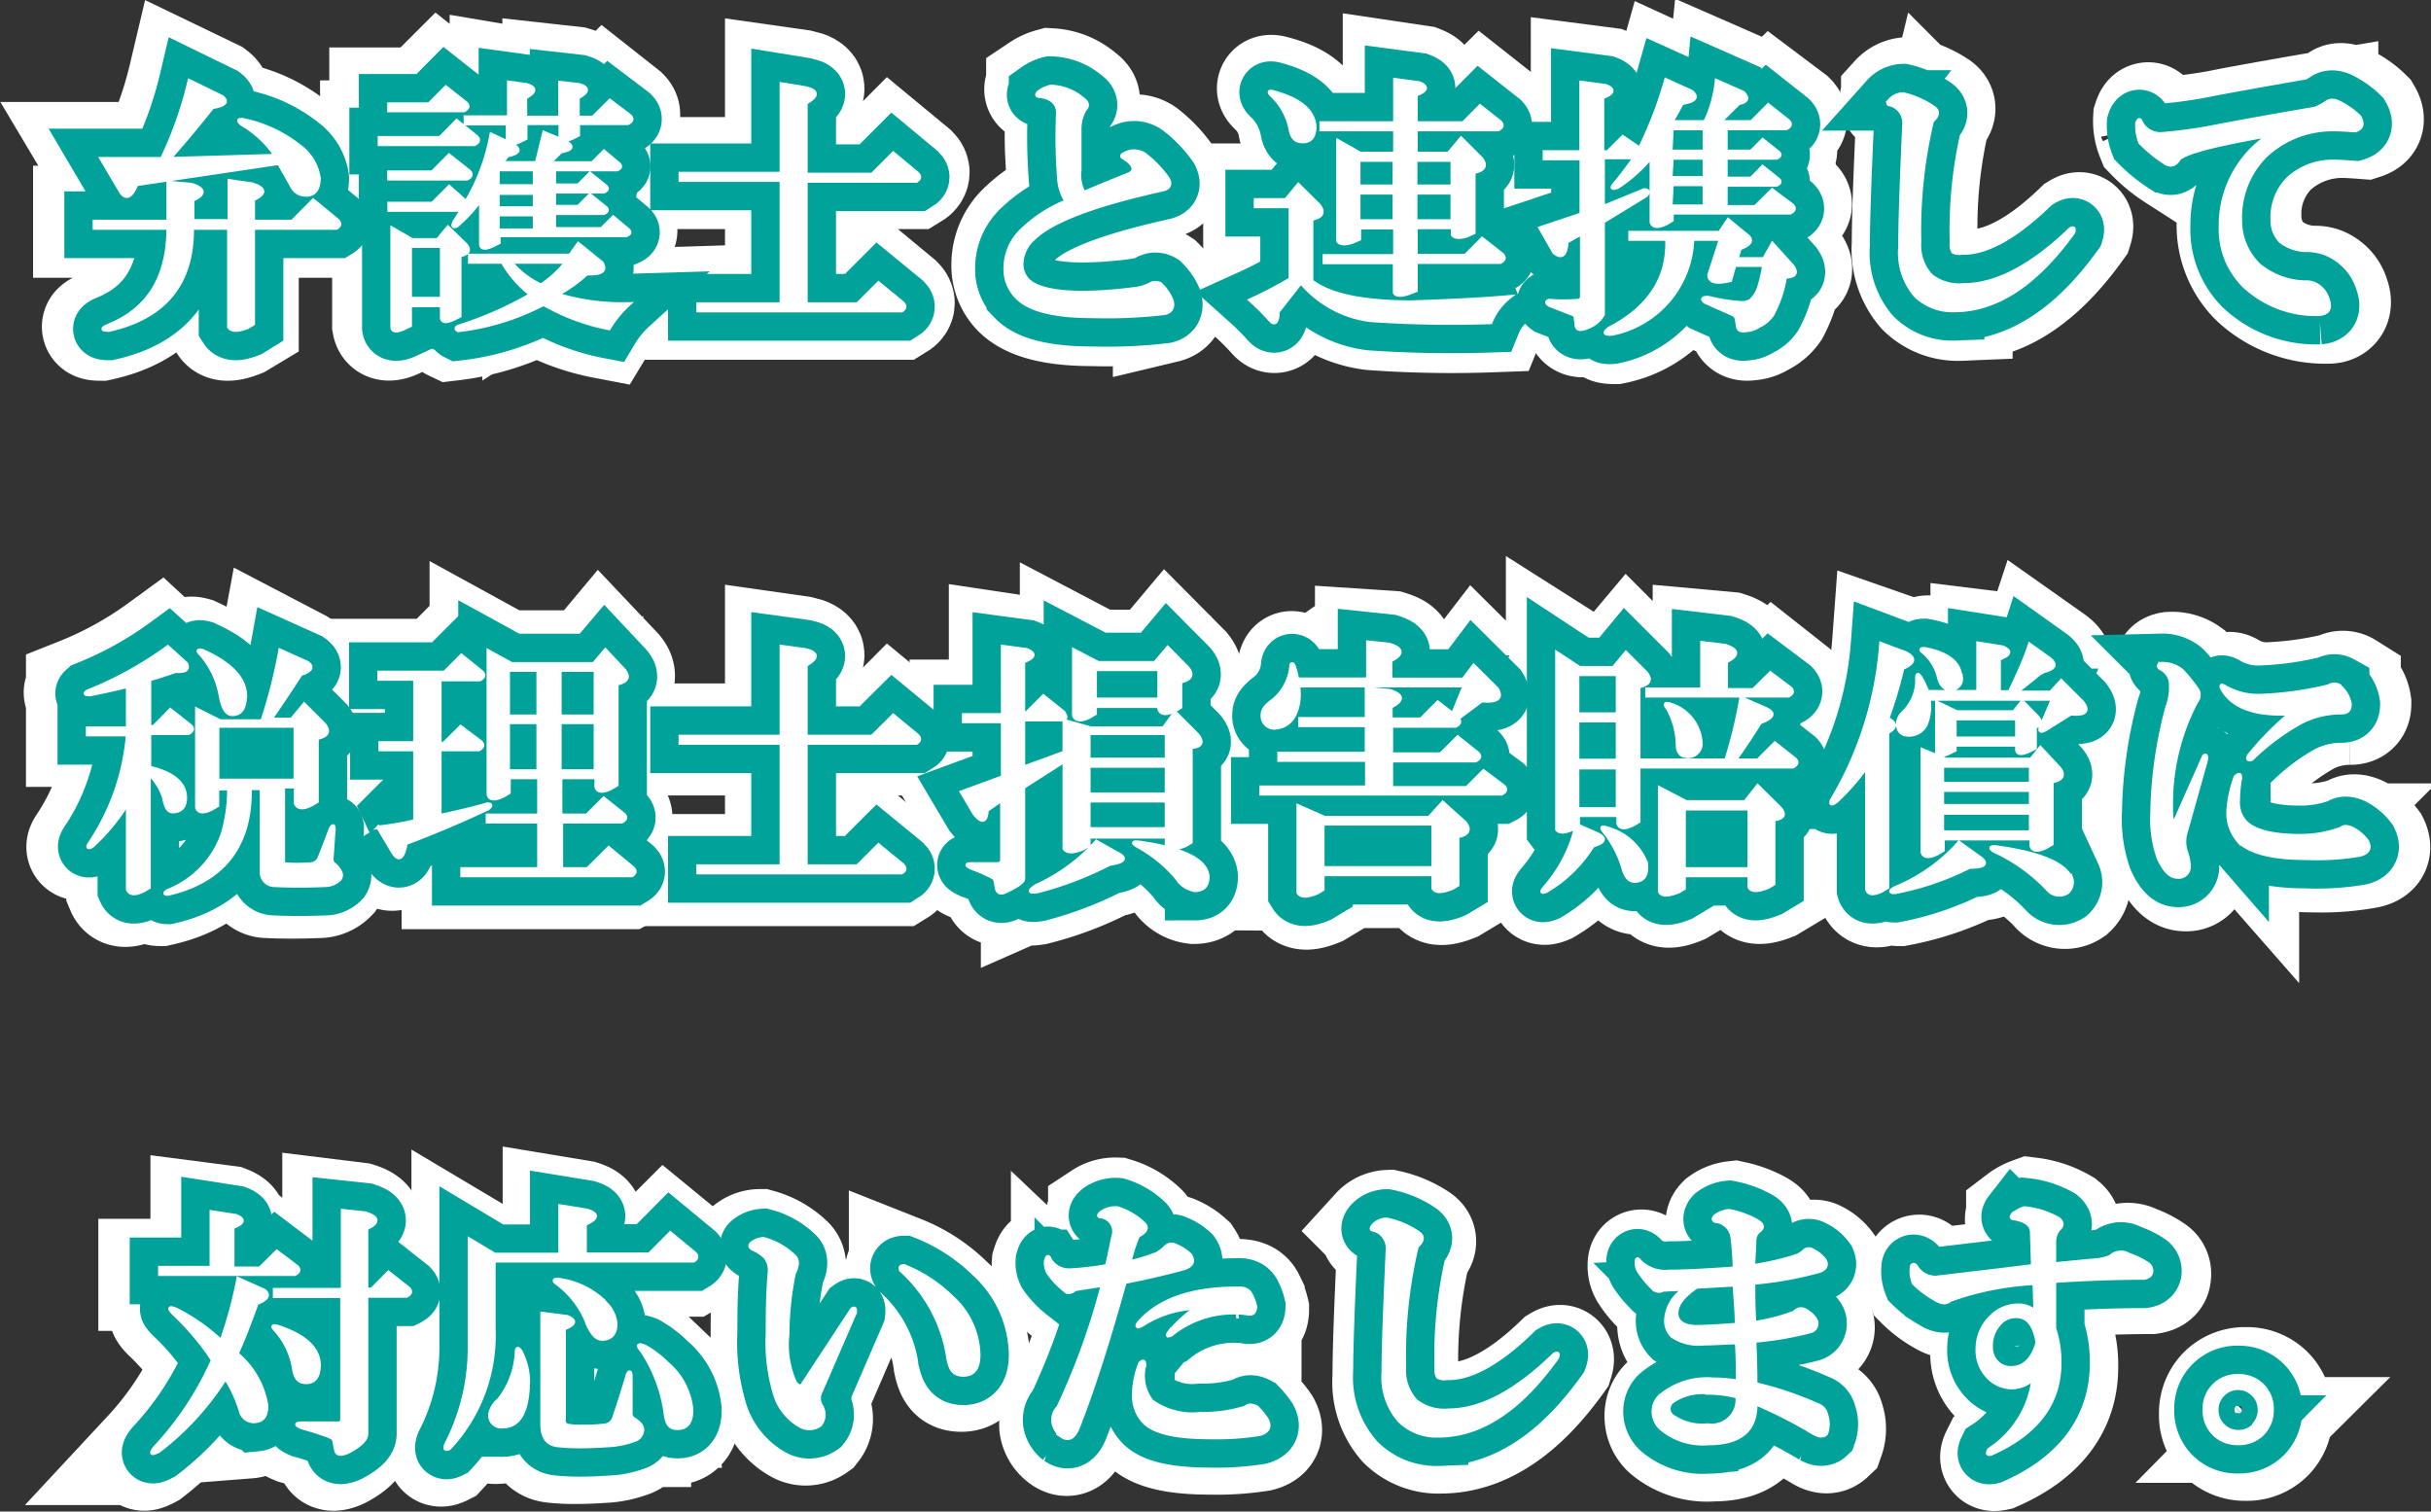
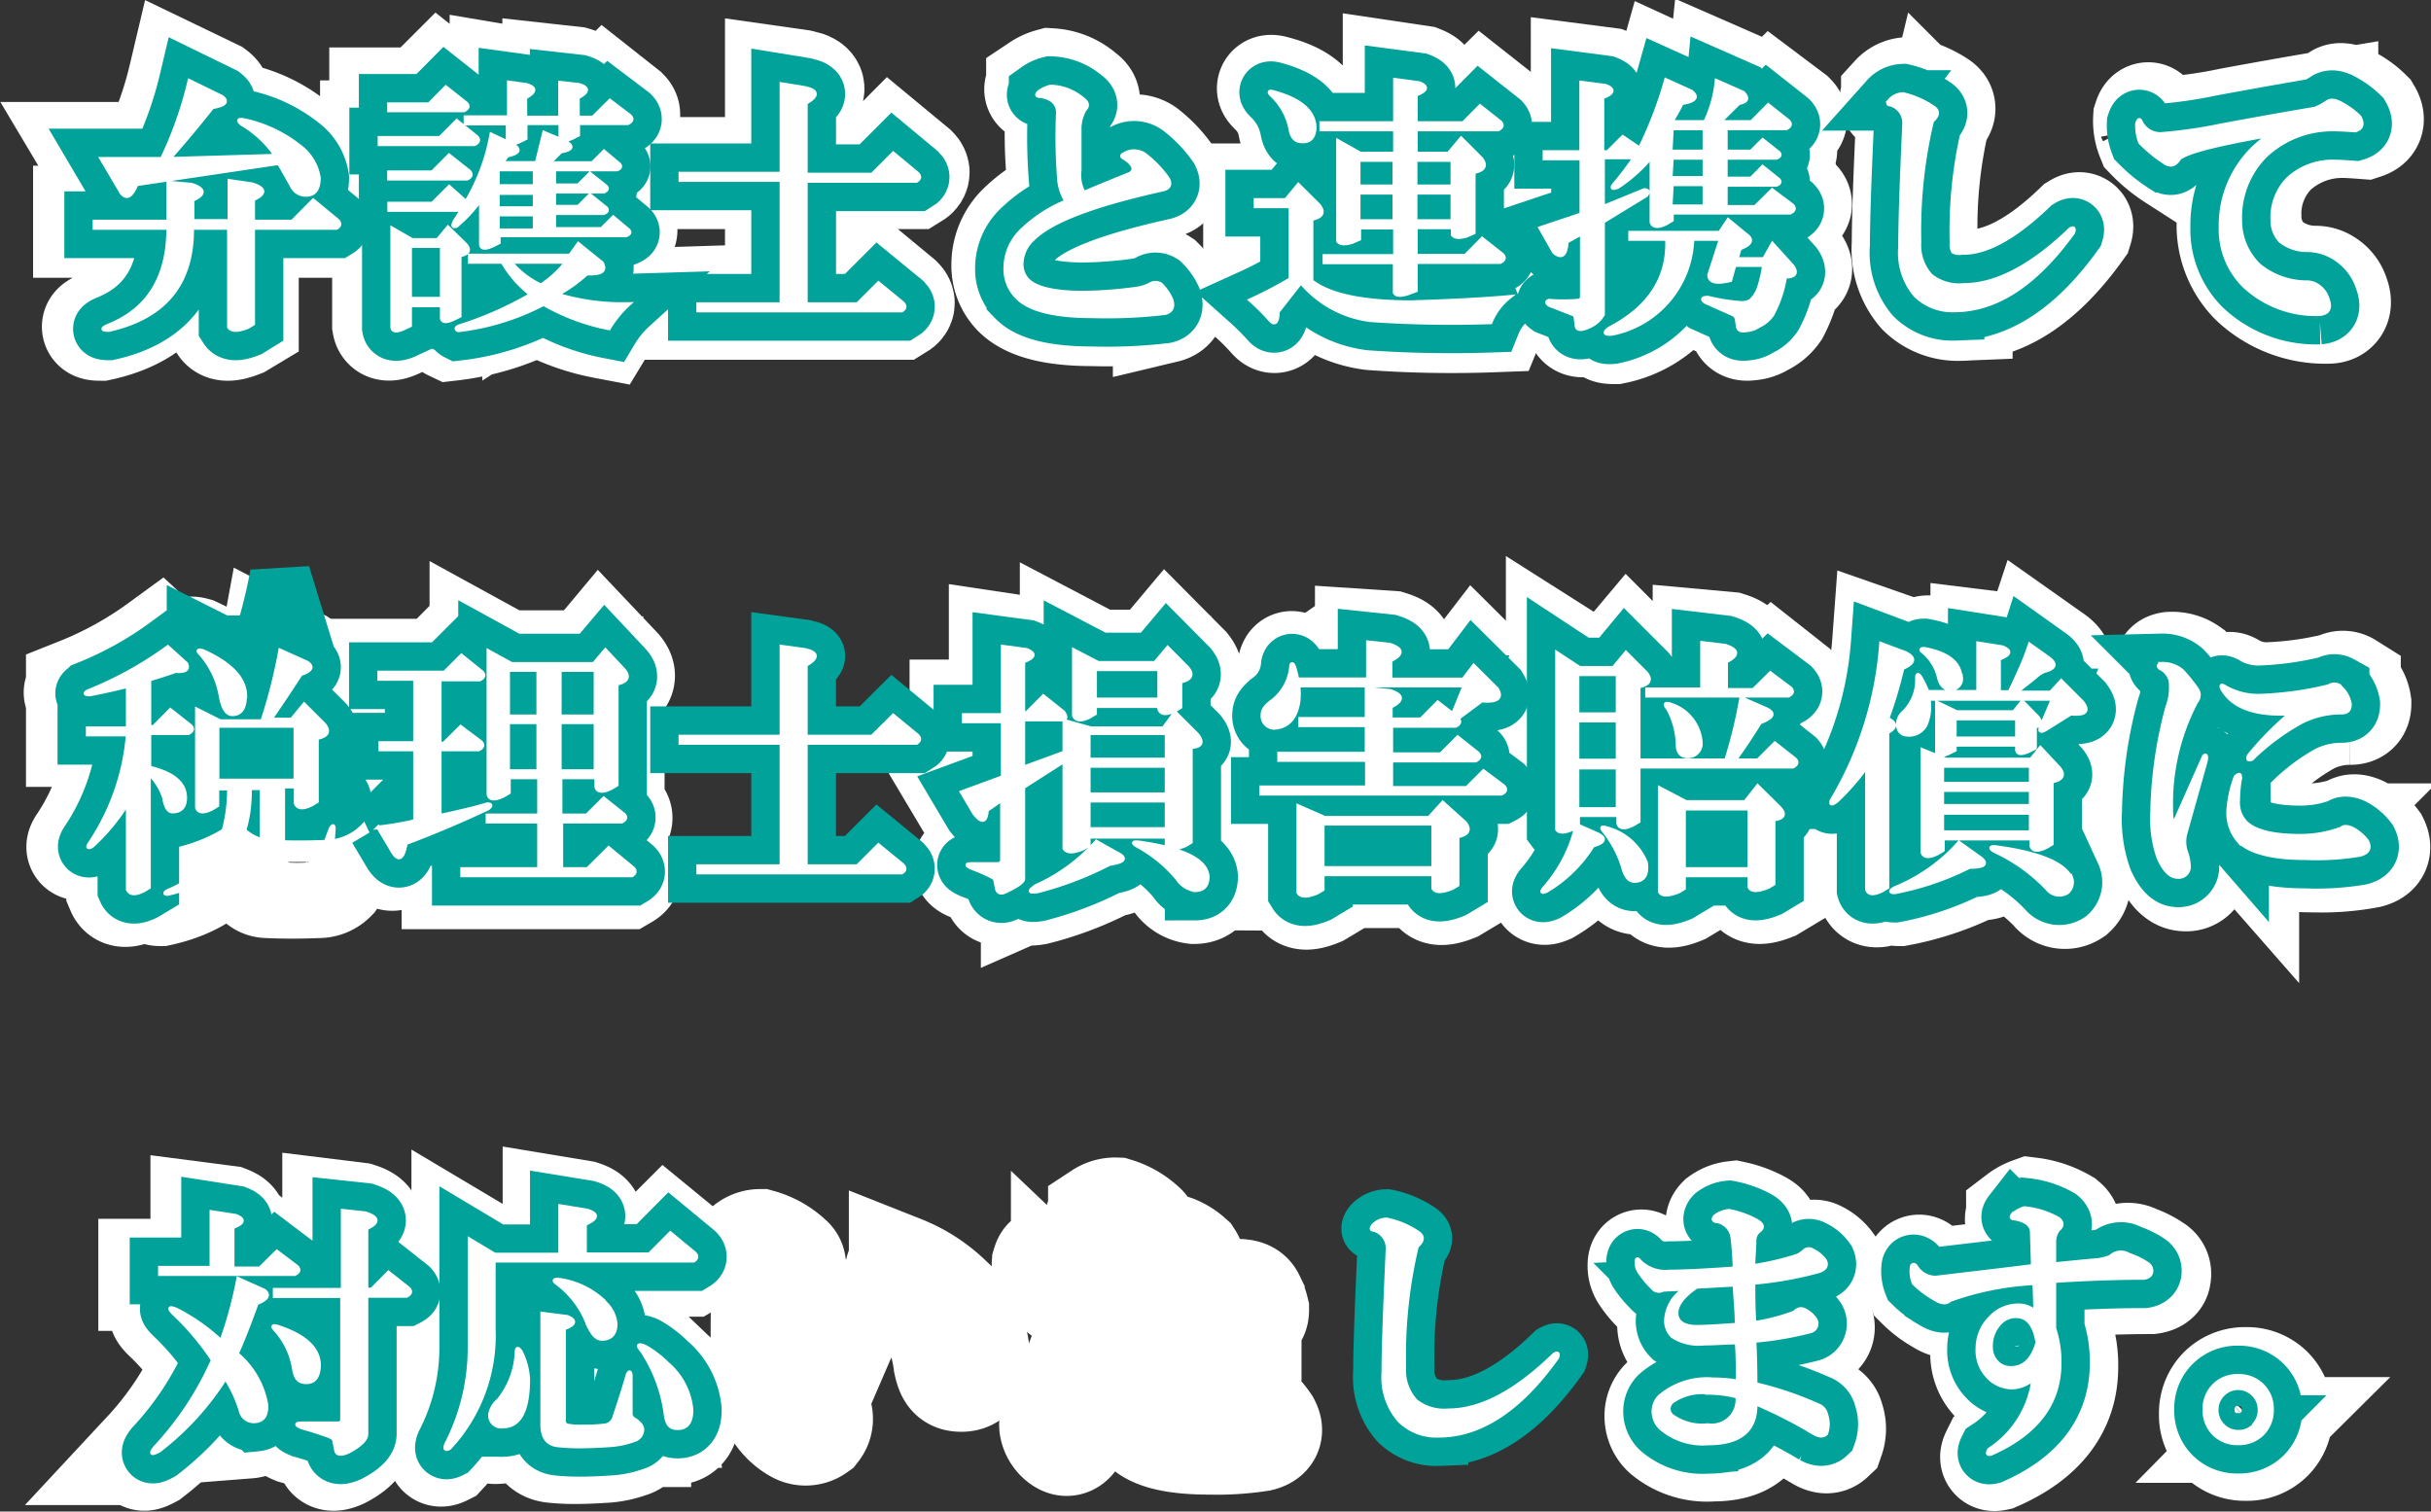
<svg xmlns="http://www.w3.org/2000/svg" id="レイヤー_1" data-name="レイヤー 1" viewBox="0 0 160.95 100.08">
  <rect x="0" y="0" width="160.95" height="100.08" fill="#333333" stroke="none" />
  <path d="M-278.48,328.12c.89.28.91.63.07,1.06v1.47h2.6l1.41-1.4,1.61,1.33c.19.19.17.35-.07.49h-5.55v6.4l-.35.21c-.71.28-1.13.28-1.27,0v-6.61h-2.46c.05,3.71-1.81,6-5.55,6.82-.47,0-.5-.09-.08-.28,2.72-1.08,4.06-3.25,4-6.54H-289v-.42h4.92v-2.6l1.55.14c.89.28.91.63.07,1.06v1.4H-280V328Zm-2-5.83c.42.32.21.56-.63.7q-1.35,1.68-2.89,3.44l7.1-.21a7,7,0,0,0-2.25-2.11c-.28-.23-.25-.32.07-.28a9,9,0,0,1,3.8,1.76A3.23,3.23,0,0,1-274,327.7c0,.75-.28,1.12-.85,1.12a1,1,0,0,1-.91-.49l-.91-1.62-9.5,1.41c-.33.8-.65,1-1,.56l-1.34-2.25h4a26,26,0,0,0,1.83-5.2Z" transform="translate(294.69 -316.18)" style="fill:#231815;stroke:#fff;stroke-miterlimit:3;stroke-width:7px" />
  <path d="M-263.54,325c.18.19.14.35-.14.49H-270V325h4l1.12-1.13Zm-.71-2.25c.19.19.14.35-.14.49h-5v-.42h2.67l1.13-1.13Zm6.54,2.53c.66.33.59.56-.21.7l-.77.77h2.88l.77-.77,1.06.85c.14.14.09.25-.14.35h-4.29v1.05h1.62l.77-.77,1.06.84c.14.14.09.26-.15.35h-3.3v1.06h1.62l.77-.78,1.06.85c.14.14.09.26-.15.35h-3.3v1.05h3.16l.78-.77,1.05.84c.14.15.1.26-.14.36h-8.51v.49l-.28.14c-.56.28-.87.28-.91,0v-3a9.11,9.11,0,0,1-1.62,1.75c-.23.1-.28,0-.14-.28l.49-.77h-4.85v-.42h2.88l1.13-1.13,1.12,1a13.54,13.54,0,0,0,1.69-4.5l1.2.56c.79.37.75.66-.14.84l-.36.49h2.32l.5-2Zm-6.33,2c.19.19.15.35-.14.49h-5.2v-.42h2.88l1.13-1.13Zm-.28,4.85c.38.37.26.63-.35.77v4l-.28.14c-.56.28-.87.28-.91,0v-.84H-268v1.33l-.28.14c-.57.28-.87.28-.92,0V331l1.34.78h1.69l.7-.85Zm-3.65,3.65h2.11V332.2H-268Zm12.79-2.39c.29.52,0,.76-1,.71a9.65,9.65,0,0,1-2,1.4,14.68,14.68,0,0,0,4.78.64,7.18,7.18,0,0,0-1.33,1.61,14.13,14.13,0,0,1-4.36-1.61,16.48,16.48,0,0,1-5.7,1.75c-.19-.09-.16-.18.07-.28a23,23,0,0,0,4.78-2.11,7.37,7.37,0,0,1-1.9-2.18H-264v-.42h6.67l.57-.77Zm-5-11.88c.66.19.63.47-.07.85v1.33h2.32V321.3l1.27.14c.65.19.63.47-.07.85v1.33h1l1.13-1.12,1.33,1.05c.19.19.14.35-.14.49h-3.3v.78l-.28.14c-.57.28-.87.28-.92,0V324h-2.32v1l-.28.14c-.56.28-.87.28-.91,0V324h-2.82v-.42h2.82V321.3Zm-1.9,6.75h2.46v-1.05h-2.46Zm0,1.48h2.46v-1.06h-2.46Zm0,1.47h2.46v-1.05h-2.46Zm2.82,3.73a7,7,0,0,0,1.75-1.62h-3.72A5.93,5.93,0,0,0-259.25,334.87Z" transform="translate(294.69 -316.18)" style="fill:#231815;stroke:#fff;stroke-miterlimit:3;stroke-width:7px" />
  <path d="M-241.64,321.65c.89.19.91.52.07,1v4.78h4.43l1.4-1.41,1.62,1.34c.19.19.16.35-.07.49h-7.38v8.23h3.44l1.41-1.41,1.62,1.34c.18.18.16.35-.07.49h-13.57v-.42h5.55v-8.23h-6.75v-.42h6.75v-6Z" transform="translate(294.69 -316.18)" style="fill:#231815;stroke:#fff;stroke-miterlimit:3;stroke-width:7px" />
  <path d="M-223,322.43c.33.23.38.47.14.7a2.71,2.71,0,0,0-.35,1.19v2.89a2.42,2.42,0,0,0,.28,1.47c1.13-.46,2.16-.89,3.1-1.26.37-.28.23-.63-.42-1.06-.19-.09-.17-.18.07-.28a1.26,1.26,0,0,1,1.33.07,7.57,7.57,0,0,1,1.55,1.62c.19.38.07.61-.35.7q-6.83,1.48-8.65,3.31a2.24,2.24,0,0,0-.77,1.61,1.53,1.53,0,0,0,.42,1.13q.84.84,3.72.84a28.55,28.55,0,0,0,3.59-.28,2.55,2.55,0,0,0,.84-.28.65.65,0,0,1,.71,0,3.35,3.35,0,0,1,.7,1c.19.51,0,.81-.42.91a33.07,33.07,0,0,1-4.85.21q-3.79,0-5.07-1.27a2.67,2.67,0,0,1-.77-2,3.53,3.53,0,0,1,1.13-2.54,9.09,9.09,0,0,1,3-1.89,3.16,3.16,0,0,1-.49-1.55,32.22,32.22,0,0,1-.07-4.36c0-.61-.4-1-1.2-1.13-.23,0-.26-.09-.07-.28a2.64,2.64,0,0,1,.77-.35A3.52,3.52,0,0,1-223,322.43Z" transform="translate(294.69 -316.18)" style="fill:#231815;stroke:#fff;stroke-miterlimit:3;stroke-width:7px" />
  <path d="M-207.33,329.53c.37.47.21.77-.49.91v4.15Q-206,336-201.14,336c2.76-.1,4.94-.21,6.53-.36a4.19,4.19,0,0,0-1.26,1.69,73.62,73.62,0,0,1-8-.14,7.14,7.14,0,0,1-4.64-2.53l-1.54,2c-.05.7-.22.89-.5.56a16.69,16.69,0,0,0-1.33-1.33,27,27,0,0,0,2.67-1.41V329.6h-2.32v-.42h2l.84-1Zm-.28-5.28c0,.71-.28,1.06-.85,1.06-.42,0-.68-.26-.77-.77a4.17,4.17,0,0,0-1.27-2.33c-.18-.18-.16-.25.07-.21Q-207.76,322.65-207.61,324.25Zm7-2.88c.61.24.54.49-.21.77V324h3.16l1.13-1.12,1.33,1.05c.19.19.14.35-.14.49h-5.48v1.62h2.18l.84-1,1.34,1.33c.37.47.21.78-.5.92v4l-.49.21c-.47.14-.77.11-.91-.07V331h-2.46v1.9h3.3l1.13-1.12,1.33,1.05c.19.19.14.35-.14.49h-5.62v1.9l-.57.21c-.47.14-.75.12-.84-.07v-2H-207v-.42h4.71V331h-2.39v.78l-.49.21c-.47.14-.78.12-.92-.07v-6.68l1.48.84h2.32v-1.62h-4.92V324h4.92v-2.88Zm-4,6.89h2.39V326.5h-2.39Zm0,2.32h2.39v-1.9h-2.39Zm3.8-2.32h2.46V326.5h-2.46Zm0,2.32h2.46v-1.9h-2.46Z" transform="translate(294.69 -316.18)" style="fill:#231815;stroke:#fff;stroke-miterlimit:3;stroke-width:7px" />
  <path d="M-182.48,321.93q.71.57-.63.78c-.24.47-.47.89-.7,1.26h2.25a8.33,8.33,0,0,0,.77-2.74l1.76.77c.37.38.28.61-.28.71l-1.27,1.26h2.11l1.13-1.12,1.33,1c.19.19.14.35-.14.49h-4v1.55h1.69l.77-.77,1.06.84c.14.14.09.26-.14.35h-3.38v1.34h1.69l.77-.77,1.06.84c.14.14.09.26-.14.35h-3.38v1.48h2l1.13-1.13,1.33,1.06c.19.19.14.35-.14.49h-7.94v.49l-.36.21c-.56.28-.91.26-1.05-.07v-4.36a9.68,9.68,0,0,1-2.25,2q-.57.21-.21-.21a20.58,20.58,0,0,0,1.34-1.76h-2.11v3.31l2.74-1.13c.28,0,.33.12.14.35l-2.88,1.76v6.12a1.94,1.94,0,0,1-.85.77c-.56.28-.87.28-.91,0l-.07-.56a.24.24,0,0,0-.14-.21l-1.62-.63c-.19-.14-.19-.24,0-.28a15.05,15.05,0,0,0,1.9,0,.28.28,0,0,0,.28-.22v-4.28l-1,.56c0,.89-.33,1.12-.85.7l-.91-1.62,2.74-.91v-3.73h-2.46v-.42h2.46V321.3l1.62.21c.61.24.53.49-.21.78v3.65h.35l1-1,1.13.77a27,27,0,0,0,1.75-4.57Zm3.66,9.57c.47.33.33.63-.42.91l-.21.7h1.82l.57-1,1.33,1.48c.33.47.17.7-.49.7a8.26,8.26,0,0,1-.84,2.53,2.33,2.33,0,0,1-.92.77,1.73,1.73,0,0,1-.84.28c-.33.05-.52,0-.56-.28l-.07-.49a.46.46,0,0,0-.22-.28l-1.89-.84c-.24-.19-.17-.29.21-.29a12.27,12.27,0,0,0,2.25.36,1.32,1.32,0,0,0,.56-.14,2.21,2.21,0,0,0,.56-.85,9.1,9.1,0,0,0,.35-1.54h-2l-.29,1c-.93.23-1.4.12-1.4-.35l.77-2.39h-1.9a6.67,6.67,0,0,1-5.34,6.33c-.52,0-.59-.07-.21-.36q4-2.1,3.87-6h-2.47v-.42h6l.56-.85Zm-5-5.56h2.25v-1.55h-2.25Zm0,1.76h2.25v-1.34h-2.25Zm0,1.9h2.25v-1.48h-2.25Z" transform="translate(294.69 -316.18)" style="fill:#231815;stroke:#fff;stroke-miterlimit:3;stroke-width:7px" />
  <path d="M-166.34,323c.37.23.35.54-.07.91a31.33,31.33,0,0,0-.85,8.09,3,3,0,0,0,.78,2.25,3,3,0,0,0,2.18.63q3.23,0,7.1-3.73c.23-.14.3-.07.21.22-2.49,3.47-5.13,5.2-7.95,5.2a3.51,3.51,0,0,1-2.6-1,4.4,4.4,0,0,1-1.05-3.23q0-2.32.28-8.23a1.27,1.27,0,0,0-.92-1.26c-.18,0-.21-.1-.07-.28a1.32,1.32,0,0,1,.92-.43A6.2,6.2,0,0,1-166.34,323Z" transform="translate(294.69 -316.18)" style="fill:#231815;stroke:#fff;stroke-miterlimit:3;stroke-width:7px" />
  <path d="M-139,322.78a5,5,0,0,1,1.13.84c.28.47.18.77-.28.92-.66-.05-1.15-.08-1.48-.08a6.64,6.64,0,0,0-4.5,1.76,5.81,5.81,0,0,0-1.69,4.29,4.13,4.13,0,0,0,1.27,3,5,5,0,0,0,3.09,1.12,1.29,1.29,0,0,1,.78.21,1.59,1.59,0,0,1,.7.92c.23.6,0,1-.56,1a7,7,0,0,1-5-1.9,5.33,5.33,0,0,1-1.54-3.94,7.17,7.17,0,0,1,3-5.9c.23-.24.21-.28-.07-.14q-4.64.84-5.63,1.47c-.28.47-.61.57-1,.28a9.08,9.08,0,0,1-1.62-1.33,2.94,2.94,0,0,1-.21-1.27c.09-.28.19-.3.28-.07a1.42,1.42,0,0,0,1.34.78,30.26,30.26,0,0,0,3.94-.57c1.73-.32,3.84-.7,6.32-1.12a3.78,3.78,0,0,0,.78-.42C-139.83,322.47-139.5,322.5-139,322.78Z" transform="translate(294.69 -316.18)" style="fill:#231815;stroke:#fff;stroke-miterlimit:3;stroke-width:7px" />
  <path d="M-282.91,360.07c.18.37,0,.54-.71.49-.51.19-1.1.37-1.75.56v3.17h.28l1.12-1.13,1.34,1c.19.19.14.36-.14.5h-2.6V367c1.59.37,2.39,1,2.39,2,0,.61-.28.91-.85.91-.28,0-.47-.3-.56-.91a4,4,0,0,0-1-1.62v7.59l-.35.21c-.57.28-.92.26-1.06-.07v-5.76a13.38,13.38,0,0,1-2.39,2.88c-.28.14-.33.07-.14-.21a15.33,15.33,0,0,0,2.53-7.24h-2.67v-.42h2.67v-2.82c-.75.19-1.59.38-2.53.57-.33,0-.38-.08-.14-.22a24.28,24.28,0,0,0,5.34-2.95Zm8.08-.07c.43.28.29.54-.42.77-.66,1-1.33,2-2,3h1.41l.84-1,1.34,1.33c.37.47.21.78-.49.92v4.22l-.35.21c-.57.28-.92.26-1.06-.07v-1.13h-.84v5a.12.12,0,0,0,.14.14,10.77,10.77,0,0,0,1.61,0,.69.69,0,0,0,.64-.36c.23-.56.49-1.24.77-2q.21-.36.21,0l-.14,2a.52.52,0,0,0,.14.36,1.3,1.3,0,0,1,.42.49.44.44,0,0,1,0,.49,1.38,1.38,0,0,1-1,.42c-1.22.05-2.35.05-3.38,0a.85.85,0,0,1-.84-.84v-5.63h-.77q.06,5.77-5.49,7-.34,0,0-.21a6.33,6.33,0,0,0,3.66-3.79,10.57,10.57,0,0,0,.42-3h-.77v1.13l-.35.21c-.57.28-.92.26-1.06-.07V363l1.55.77h2.81a36.43,36.43,0,0,0,1.2-4.71Zm-4.14,2.25c0,.79-.29,1.19-.85,1.19-.37,0-.63-.4-.77-1.19a5.63,5.63,0,0,0-1.34-2.82c-.23-.23-.19-.3.14-.21Q-279,360.5-279,362.25Zm-1.83,5.62h5.2v-3.66h-5.2Z" transform="translate(294.69 -316.18)" style="fill:#231815;stroke:#fff;stroke-miterlimit:3;stroke-width:7px" />
  <path d="M-263.19,360.63c.19.19.14.35-.14.49H-266v4.29h.28l1.12-1.12,1.34,1c.18.19.14.35-.14.49H-266v4.43c1.54-.33,2.6-.58,3.16-.77.28,0,.3.09.07.28-1.78.84-3.61,1.62-5.48,2.32-.19,1-.47,1.2-.85.63l-1-1.68a20.58,20.58,0,0,0,2.46-.43v-4.78h-2.32v-.42h2.32v-4.29H-270v-.42h4.36l1.12-1.13Zm9.49-.14c.38.47.21.77-.49.91v6.75l-.35.21c-.57.28-.92.26-1.06-.07v-.63H-258v2.53h1.76l1.12-1.12,1.34,1.05c.19.19.14.35-.14.49H-258v3.17h1.76l1.41-1.41,1.61,1.34c.19.18.17.35-.07.49H-264.6v-.42h5.21v-3.17h-3.45v-.42h3.45v-2.53h-2v1l-.36.22c-.56.28-.91.25-1-.07v-9.57l1.55.85h5.48l.77-.92Zm-7.73,3.09h2v-3.09h-2Zm0,3.66h2V364h-2Zm3.44-3.66h2.39v-3.09H-258Zm0,3.66h2.39V364H-258Z" transform="translate(294.69 -316.18)" style="fill:#231815;stroke:#fff;stroke-miterlimit:3;stroke-width:7px" />
-   <path d="M-241.64,359.15c.89.19.91.52.07,1v4.78h4.43l1.4-1.41,1.62,1.34c.19.19.16.35-.07.49h-7.38v8.23h3.44l1.41-1.41,1.62,1.34c.18.18.16.35-.07.49h-13.57v-.42h5.55v-8.23h-6.75v-.42h6.75v-6Z" transform="translate(294.69 -316.18)" style="fill:#231815;stroke:#fff;stroke-miterlimit:3;stroke-width:7px" />
  <path d="M-226.84,359.15c.61.24.54.49-.21.78v3.44h.21l1.12-1.12,1.34,1.05c.23.33.18.49-.14.49H-227V367l2.74-1.06v-2.11l1.76.5h4.85l.77-1.06,1.48,1.48q.63.77-.42.84v6.33l-.36.21q-1.05.42-1.26,0v-.56h-5.2v.56l-.36.21q-1,.42-1.26,0v-5.84l-2.74,1.76v6.12q0,.29-1.2.84c-.28.14-.47.1-.56-.14l-.14-.7s-.17-.14-.49-.28-.61-.28-1-.42-.45-.28-.07-.28h1.69c.23,0,.35-.1.35-.29V369l-1,.7c-.05.8-.33.87-.85.21l-.84-1.41,2.74-1v-3.73h-2.6v-.42h2.6v-4.43Zm6,13.57c.66.33.5.57-.49.71a21.68,21.68,0,0,1-4.78,1.82c-.61.1-.66,0-.14-.35a12,12,0,0,0,4.08-2.95Zm4.72-12.37c.37.47.21.77-.5.91V363l-.35.21c-.56.28-.91.26-1-.07v-.21h-4.29v.49l-.35.21c-.57.28-.92.26-1.06-.07v-4.36l1.62.85h3.8l.84-1Zm-6.61,6.11h5.2v-1.75h-5.2Zm0,2.33h5.2v-1.9h-5.2Zm0,2.32h5.2v-1.9h-5.2Zm.42-8.65H-218v-2h-4.29Zm7.52,11.81c0,.61-.28.91-.84.91a1.67,1.67,0,0,1-1.2-.77,9,9,0,0,0-2.53-2.11c-.52-.28-.47-.37.14-.28Q-214.89,372.65-214.75,374.27Z" transform="translate(294.69 -316.18)" style="fill:#231815;stroke:#fff;stroke-miterlimit:3;stroke-width:7px" />
  <path d="M-202.62,358.8c.89.28.91.63.07,1.06v1.26h4.85l.7-.91,1.55,1.54q.55.92-1.05.78l-1.62,1.19c.19.19.14.35-.14.49h-4.29v1.9h3.3l1.13-1.12,1.33,1.05c.19.19.15.35-.14.5h-5.62v1.82h5.06l1.13-1.12,1.33,1.05c.19.19.14.35-.14.5h-16v-.43h7v-1.82H-210v-.43h5.83v-1.9h-4.43v-.42h4.43v-2l1.55.14c.89.29.91.64.07,1.06v.84h2l1.12-1.12,1,.77.77-1.9h-11.11a4.26,4.26,0,0,1,0,1.13c-.19,1.08-.73,1.64-1.62,1.69a.8.8,0,0,1-.77-.92c0-.28.23-.58.7-.91a3.33,3.33,0,0,0,1.2-2.25q.08-.36.21,0t.21.84h4.71v-2.46Zm5.06,11.88c.38.47.21.78-.49.92v3.23l-.35.21c-.71.28-1.13.28-1.27,0v-.91H-207v1l-.35.21c-.71.29-1.13.29-1.27,0v-5.76l1.76.77h7l.91-1Zm-9.49,3h7.38v-3H-207Z" transform="translate(294.69 -316.18)" style="fill:#231815;stroke:#fff;stroke-miterlimit:3;stroke-width:7px" />
  <path d="M-189.93,360.35h2.25l.84-1,1.34,1.34c.37.47.21.77-.49.91v4.93h5.83a31.76,31.76,0,0,0,1.06-4.15l1.61.7c.66.28.54.59-.35.91-.51.85-1.08,1.69-1.68,2.54H-178l1.13-1.13,1.33,1c.19.19.14.36-.14.5H-186v3.65l-.35.21c-.57.29-.92.26-1.06-.07v-.56h-2.67v.7l1.26.57c.61.28.52.54-.28.77a9,9,0,0,1-3.09,3c-.33.14-.38.07-.14-.21a9.49,9.49,0,0,0,2.11-4c-.66.32-1.08.37-1.27.14V359.36Zm-.14,3.09h2.67v-2.67h-2.67Zm0,3.1h2.67v-2.68h-2.67Zm0,3.23h2.67V367h-2.67Zm4.57,3.59c.09.7-.1,1.1-.56,1.19s-.73-.14-.92-.7a7.23,7.23,0,0,0-1.33-2.6c-.19-.24-.14-.31.14-.21A3.86,3.86,0,0,1-185.5,373.36Zm5.27-14.49c.89.28.92.63.07,1.06v1.89h1.83l1.13-1.12,1.33,1.05c.19.19.14.36-.14.5h-9.42v-.43h3.66v-3.09Zm3.59,10.76c.47.47.35.75-.35.84v4.29l-.35.21c-.71.28-1.13.28-1.27,0v-.77H-183V375l-.35.21c-.7.29-1.13.29-1.27,0v-6.89l1.76.92h3.94l.84-1.06Zm-5.2-4.22a.83.83,0,0,1-.85.84c-.47,0-.7-.25-.7-.77a5.4,5.4,0,0,0-.63-2.39c-.29-.33-.22-.42.21-.28A2.86,2.86,0,0,1-181.84,365.41Zm-1.13,8.37h4.36V369.7H-183Z" transform="translate(294.69 -316.18)" style="fill:#231815;stroke:#fff;stroke-miterlimit:3;stroke-width:7px" />
  <path d="M-168.17,359.36q1,.5-.21,1a29.1,29.1,0,0,1-1.06,3.37c.61.28.61.59,0,.92V375l-.35.21c-.56.28-.91.26-1.05-.07v-8.22a16.44,16.44,0,0,1-2,2.32c-.38.28-.47.23-.28-.14a23.84,23.84,0,0,0,3.23-10.34Zm5,13.71c.42.38.17.57-.77.57a19.19,19.19,0,0,1-5,1.68c-.33,0-.33-.09,0-.28a11.45,11.45,0,0,0,4.28-3Zm1.41-14.13c.61.24.54.49-.21.77V362h.7c.52-1.07,1-2.13,1.34-3.16l1.19.84c.61.43.54.73-.21.92a2.54,2.54,0,0,0-.63.42l-1.27,1h2.32l.71-.77,1.4,1.41c.47.61.21.87-.77.77l-1.69,1.06c-.33.18-.42.11-.28-.22l.77-1.82h-8.29a3,3,0,0,1-.22,1.75,1.24,1.24,0,0,1-1.26.64.6.6,0,0,1-.56-.57,1,1,0,0,1,.35-.91,3,3,0,0,0,.91-2.32c0-.23.07-.26.21-.07a8.47,8.47,0,0,1,.5,1h3.37v-3.23ZM-158,367c.38.47.22.77-.49.91v4.15l-.35.21c-.56.28-.91.26-1.05-.07v-.49h-5.91v.77l-.35.21c-.56.28-.92.26-1.06-.07v-6.82l1.55.63h5.7l.63-.77Zm-6.53-6a.68.68,0,0,1-.78.77c-.33,0-.56-.23-.7-.7a3.11,3.11,0,0,0-1.06-1.76c-.18-.14-.16-.21.07-.21C-165.38,359.36-164.56,360-164.51,361Zm5,2.53c.37.38.35.63-.07.78v1.4l-.28.14c-.57.28-.87.28-.92,0v-.35h-4.15v.35l-.28.14c-.56.28-.87.28-.91,0v-3.3l1.33.63h3.8l.56-.7Zm-6.26,4.57h5.91v-1.19h-5.91Zm0,1.48h5.91V368.5h-5.91Zm0,1.76h5.91V370h-5.91Zm.84-6.26h4.15v-1.34h-4.15Zm7.74,9.21a.91.91,0,0,1-.21,1.05,1,1,0,0,1-1.34-.21,11.55,11.55,0,0,0-3.51-2.53c-.33-.18-.33-.28,0-.28C-159.41,372.68-157.72,373.33-157.2,374.27Z" transform="translate(294.69 -316.18)" style="fill:#231815;stroke:#fff;stroke-miterlimit:3;stroke-width:7px" />
  <path d="M-149.71,360.56a10.61,10.61,0,0,1,1,1.26.69.69,0,0,1-.07.78,14.4,14.4,0,0,0-1.69,7.17,4.06,4.06,0,0,0,.07.84c0,.14,0,.17.14.07l2-4.43c.14-.14.19,0,.14.29l-1.33,4.78a1.94,1.94,0,0,0,0,1.26,3.51,3.51,0,0,1,.21,1.06.7.7,0,0,1-.78.7c-.47,0-.89-.42-1.26-1.27a7.77,7.77,0,0,1-.42-3,28.84,28.84,0,0,1,1.05-7,3.72,3.72,0,0,0,.21-1.76,1.28,1.28,0,0,0-.7-.84c-.14-.14-.1-.24.14-.28A2,2,0,0,1-149.71,360.56Zm10.47,1a1.9,1.9,0,0,1,.7,1.2c0,.37-.14.56-.56.56a5.89,5.89,0,0,0-2.67.63,15.1,15.1,0,0,0-3.3,2.46c-.24.1-.31,0-.22-.21a20.1,20.1,0,0,1,2.61-2.67c.14-.09.14-.14,0-.14q-3.31.15-4.36-1.62c-.14-.28-.07-.32.21-.14a4.45,4.45,0,0,0,2.39.57,22.7,22.7,0,0,0,4.5-.64A.63.63,0,0,1-139.24,361.54Zm-6.61,6.12a9.89,9.89,0,0,0-.14,1.55,1.87,1.87,0,0,0,.49,1.4c.61.61,1.83.92,3.66.92a8,8,0,0,0,2.74-.49c.14-.15.38-.15.71,0a2.83,2.83,0,0,1,1,.84c.23.47.07.77-.49.91a16.83,16.83,0,0,1-3.59.28c-2.25,0-3.75-.37-4.5-1.12a2.86,2.86,0,0,1-.7-2.11,7.67,7.67,0,0,1,.49-2.18C-145.94,367.43-145.85,367.43-145.85,367.66Z" transform="translate(294.69 -316.18)" style="fill:#231815;stroke:#fff;stroke-miterlimit:3;stroke-width:7px" />
  <path d="M-277.71,401.86c.38.28.21.56-.49.84-.56,1.55-1,2.67-1.34,3.37a5.62,5.62,0,0,1,2,3.38c.05.7-.19,1.08-.7,1.12a.9.9,0,0,1-1-.7,8.52,8.52,0,0,0-1.05-2.18,18.76,18.76,0,0,1-4.43,4.85c-.52.28-.61.21-.28-.21a21.5,21.5,0,0,0,3.87-5.83,18.13,18.13,0,0,0-2.61-3.1c-.37-.37-.32-.47.14-.28a12.55,12.55,0,0,1,3,2.11,27.54,27.54,0,0,0,1.12-4.15Zm-1.9-5q.92.36-.21.78v2.74H-278l1.12-1.13,1.34,1.06c.19.19.14.35-.14.49h-9v-.42h3.45v-3.73Zm5.56,9.92c0,.8-.28,1.19-.85,1.19s-.75-.32-.84-1a5.18,5.18,0,0,0-1.2-2.46c-.28-.28-.21-.35.22-.21Q-274.12,405.16-274,406.78Zm3.09-10.13c.89.28.92.64.07,1.06v4.08h.35l1.13-1.13,1.33,1c.19.19.14.36-.14.5h-2.67v9.21c0,.37-.4.77-1.19,1.19-.52.24-.8.19-.85-.14l-.14-.7s-.12-.12-.35-.21c-.52-.19-1.1-.38-1.76-.56-.47-.19-.44-.29.07-.29h2.32a.24.24,0,0,0,.28-.28v-8.22H-277v-.42h4.5v-5.28Z" transform="translate(294.69 -316.18)" style="fill:#231815;stroke:#fff;stroke-miterlimit:3;stroke-width:7px" />
  <path d="M-256.16,396.51c.75.24.7.54-.14.92v2H-252l1.4-1.4,1.62,1.33c.19.19.17.36-.07.5h-13.29v4.57a11,11,0,0,1-2.95,7.94c-.28.14-.35.05-.21-.28a14.14,14.14,0,0,0,1.55-6.54v-7.1l1.68,1h4.36v-3.23Zm-3.94,11.25c0,2.11-.56,3.17-1.69,3.17a.75.75,0,0,1-.84-.85,1.55,1.55,0,0,1,.56-.91,5.57,5.57,0,0,0,1.2-3.17c0-.32.09-.35.28-.07A4.48,4.48,0,0,1-260.1,407.76Zm2.6-4.15q.92.36-.21.78v6.11a.34.34,0,0,0,.21.36,5.1,5.1,0,0,0,1.06.07,13,13,0,0,0,1.48-.07.74.74,0,0,0,.63-.5c.42-1.26.72-2.22.91-2.88q.15-.35.21,0v2.6a.41.41,0,0,0,.21.35c.38.24.57.47.57.71a.74.74,0,0,1-.57.7,5.75,5.75,0,0,1-1.75.35c-.71.05-1.34.07-1.9.07-.24,0-.71,0-1.41-.07s-1.05-.52-1.05-1.4V403.4Zm2.46-1.05a2.19,2.19,0,0,1,.78,1.48c0,.65-.31,1-.92,1-.32,0-.63-.3-.91-.91a6.13,6.13,0,0,0-2.11-2.82q-.35-.27.21-.21A5.49,5.49,0,0,1-255,402.56Zm5.84,7.24c0,.8-.3,1.2-.91,1.2s-.75-.38-.85-1.13a10,10,0,0,0-1.54-4c-.33-.37-.26-.46.21-.28a7.34,7.34,0,0,1,1.47,1.13A4.56,4.56,0,0,1-249.2,409.8Z" transform="translate(294.69 -316.18)" style="fill:#231815;stroke:#fff;stroke-miterlimit:3;stroke-width:7px" />
  <path d="M-244.38,398.41a4.78,4.78,0,0,1,2,1.13c.28.23.28.63,0,1.19a20.84,20.84,0,0,0-.43,4.08,6.1,6.1,0,0,0,.5,3.16c.23.33.42.35.56.07l3.23-4.92q.28-.21.21.21l-2.25,5.21a.91.91,0,0,0,0,1,1.11,1.11,0,0,1-.07,1.27,1.24,1.24,0,0,1-1.33.07,3.63,3.63,0,0,1-1.62-1.9,11.8,11.8,0,0,1-.56-4.29c0-1.17,0-2.56.14-4.15a1.45,1.45,0,0,0-.28-.91,2.5,2.5,0,0,0-.85-.57q-.34-.21,0-.42A1.38,1.38,0,0,1-244.38,398.41Zm14.34,7.73c0,.9-.33,1.34-1,1.34s-.85-.35-1-1.05a9.72,9.72,0,0,0-3.16-6c-.1-.19,0-.28.21-.28a9.63,9.63,0,0,1,3.23,2.11A5.29,5.29,0,0,1-230,406.14Z" transform="translate(294.69 -316.18)" style="fill:#231815;stroke:#fff;stroke-miterlimit:3;stroke-width:7px" />
  <path d="M-219,397.36c.33.28.21.56-.35.84a10.23,10.23,0,0,0-.56,1.76,12.84,12.84,0,0,0,1.83-.57,3,3,0,0,0,.56-.42.52.52,0,0,1,.63-.14,3.52,3.52,0,0,1,1,.63c.28.43.14.73-.43.92-1,.28-2.34.59-3.93.91q-1.62,5.83-3.1,9.64c-.28.74-.65,1-1.12.63a1.46,1.46,0,0,1-.56-.92,1.22,1.22,0,0,1,.35-1,47.8,47.8,0,0,0,2.95-8.16l-1.83.29c-.28.23-.51.25-.7.07a5.74,5.74,0,0,1-1.13-1.2,1.54,1.54,0,0,1-.14-.77c.1-.33.19-.35.28-.07a1.52,1.52,0,0,0,1.41.7,19.73,19.73,0,0,0,2.39-.28c.14-.61.28-1.27.42-2a1,1,0,0,0-.77-1.34c-.24,0-.24-.09,0-.28a1.71,1.71,0,0,1,1-.28A4.6,4.6,0,0,1-219,397.36Zm.07,9.49a2.83,2.83,0,0,0,.49,2.39,4.67,4.67,0,0,0,3.24.84,9.61,9.61,0,0,0,3-.42q.28-.29.78,0a5.87,5.87,0,0,1,.63.77c.28.52.11.85-.49,1a18.76,18.76,0,0,1-3.31.21c-2.25,0-3.7-.33-4.36-1a2.43,2.43,0,0,1-.7-1.82,5.63,5.63,0,0,1,.42-2.11C-219.06,406.52-219,406.57-219,406.85Zm6.12-5.14c.52,0,.84.1,1,.43a3.38,3.38,0,0,1,.29.77c0,.38-.17.54-.5.49a4.15,4.15,0,0,0-.7-.07,6.62,6.62,0,0,0-4.43,1.48c-.24.09-.28.05-.14-.14a8.47,8.47,0,0,1,1.48-1.41c.09-.14,0-.21-.14-.21a7,7,0,0,0-3.17,1.13c-.28.14-.35.09-.21-.14Q-217.35,401.72-212.85,401.71Z" transform="translate(294.69 -316.18)" style="fill:#231815;stroke:#fff;stroke-miterlimit:3;stroke-width:7px" />
-   <path d="M-200.72,398c.37.23.35.54-.07.91a31.33,31.33,0,0,0-.85,8.09,3,3,0,0,0,.78,2.25,3,3,0,0,0,2.18.63q3.23,0,7.1-3.73c.23-.14.3-.07.21.22-2.49,3.47-5.13,5.2-7.95,5.2a3.51,3.51,0,0,1-2.6-1,4.4,4.4,0,0,1-1.05-3.23q0-2.32.28-8.23a1.27,1.27,0,0,0-.92-1.26c-.18,0-.21-.1-.07-.28a1.32,1.32,0,0,1,.92-.43A6.2,6.2,0,0,1-200.72,398Z" transform="translate(294.69 -316.18)" style="fill:#231815;stroke:#fff;stroke-miterlimit:3;stroke-width:7px" />
  <path d="M-178.12,397.21c.42.24.47.47.14.71a.79.79,0,0,0-.28.56c-.05.61-.07,1.2-.07,1.76a19.78,19.78,0,0,0,3-.7,3,3,0,0,0,.5-.36.48.48,0,0,1,.49,0,2.21,2.21,0,0,1,.84.71c.14.33,0,.56-.42.7a24.66,24.66,0,0,1-4.36.77c0,.8,0,1.69.07,2.68a13.7,13.7,0,0,0,2.67-.71.55.55,0,0,1,.71-.14,1.83,1.83,0,0,1,.7.63.54.54,0,0,1-.35.78,22.73,22.73,0,0,1-3.73.63c0,1,.07,2,.07,2.88a22.38,22.38,0,0,1,4.15,1.41.84.84,0,0,1,.56.63,1.92,1.92,0,0,1,0,1.27c-.19.18-.44.18-.77,0a31.85,31.85,0,0,0-3.94-2c.05,1.78-1,2.67-3.16,2.67a4.38,4.38,0,0,1-3.17-1,1.56,1.56,0,0,1-.49-1.13,1.42,1.42,0,0,1,.42-1.05,4.92,4.92,0,0,1,3.59-1.13,9.48,9.48,0,0,1,1.62.14c0-.84,0-1.71-.07-2.6-.66.05-1.39.07-2.18.07a3.1,3.1,0,0,1-2.11-.49,1.44,1.44,0,0,1-.43-1.06,2.64,2.64,0,0,1,1.27-2.11l-1.48.08a.53.53,0,0,1-.7-.15,5.89,5.89,0,0,1-.84-1,1.14,1.14,0,0,1-.21-.7c0-.24.07-.26.21-.07a2.38,2.38,0,0,0,2,.7c.93,0,2.39-.07,4.36-.21a18,18,0,0,0-.15-2,1.25,1.25,0,0,0-1-1.13c-.28,0-.33-.16-.14-.35a1.91,1.91,0,0,1,.91-.35A6.56,6.56,0,0,1-178.12,397.21Zm-3.3,11.47a3.39,3.39,0,0,0-2.39.63.67.67,0,0,0-.21.49.61.61,0,0,0,.21.42,3.39,3.39,0,0,0,2.39.64,1.72,1.72,0,0,0,2-1.9A7.6,7.6,0,0,0-181.42,408.68Zm-.71-7c-.89.61-1.33,1.2-1.33,1.76s.44.92,1.33.92c.57,0,1.46-.05,2.68-.14-.05-.89-.1-1.78-.14-2.68Z" transform="translate(294.69 -316.18)" style="fill:#231815;stroke:#fff;stroke-miterlimit:3;stroke-width:7px" />
  <path d="M-158,397.07c.29.24.29.47,0,.71a1.33,1.33,0,0,0-.28.84v1.48c1.36-.14,2.32-.24,2.89-.28a4.29,4.29,0,0,0,.84-.21,1.08,1.08,0,0,1,1.27-.15,5.28,5.28,0,0,1,1.26.64.51.51,0,0,1,.21.56c0,.19-.21.31-.49.35q-2.75,0-6,.21v3.17a6.74,6.74,0,0,1,.35,2.32q0,4-4.57,6c-.23.05-.28,0-.14-.28a6.58,6.58,0,0,0,3-4.71,2.23,2.23,0,0,1-1.41.56,2.22,2.22,0,0,1-1.62-.7,2.56,2.56,0,0,1-.7-1.9,2.94,2.94,0,0,1,.91-2.11,2.53,2.53,0,0,1,1.83-.77,1.7,1.7,0,0,1,1.13.42l-.07-1.9a19.58,19.58,0,0,0-5.63,1.13c-.23.23-.56.21-1-.07a6.41,6.41,0,0,1-1.41-1.06,2.14,2.14,0,0,1-.14-1c.05-.23.14-.28.28-.14a1.53,1.53,0,0,0,1.34.77l6.47-.77-.07-2.25c0-.47-.38-.78-1.13-.92-.23,0-.28-.09-.14-.28a2.89,2.89,0,0,1,.77-.42A5.89,5.89,0,0,1-158,397.07Zm-4.5,8.58a1.46,1.46,0,0,0,.43,1.06,1.23,1.23,0,0,0,.91.35c.84,0,1.43-.56,1.76-1.69-.19-1.17-.66-1.76-1.41-1.76a1.4,1.4,0,0,0-1.05.43A2.19,2.19,0,0,0-162.48,405.65Z" transform="translate(294.69 -316.18)" style="fill:#231815;stroke:#fff;stroke-miterlimit:3;stroke-width:7px" />
  <path d="M-146,412.05a2.21,2.21,0,0,1-1.62-.63,2.19,2.19,0,0,1-.63-1.62,2.22,2.22,0,0,1,.63-1.62,2.21,2.21,0,0,1,1.62-.63,2.19,2.19,0,0,1,1.62.63,2.22,2.22,0,0,1,.63,1.62,2.19,2.19,0,0,1-.63,1.62A2.19,2.19,0,0,1-146,412.05Zm1.06-1.19a1.46,1.46,0,0,0,.42-1.06,1.42,1.42,0,0,0-.42-1.05,1.42,1.42,0,0,0-1.06-.43,1.4,1.4,0,0,0-1,.43,1.42,1.42,0,0,0-.42,1.05,1.46,1.46,0,0,0,.42,1.06,1.42,1.42,0,0,0,1,.42A1.45,1.45,0,0,0-144.93,410.86Z" transform="translate(294.69 -316.18)" style="fill:#231815;stroke:#fff;stroke-miterlimit:3;stroke-width:7px" />
  <path d="M-278,328.38c.89.28.91.62.07,1v1.47h2.59l1.39-1.4,1.61,1.33c.18.18.16.35-.07.49h-5.52v6.35l-.34.21q-1,.4-1.26,0v-6.56h-2.44q.06,5.51-5.51,6.76c-.47,0-.49-.09-.07-.28,2.69-1.07,4-3.23,4-6.48h-4.88v-.42h4.88v-2.58l1.54.14c.88.28.91.63.07,1v1.4h2.44v-2.65Zm-2-5.79q.63.48-.63.69-1.32,1.68-2.86,3.42l7.05-.21a6.93,6.93,0,0,0-2.23-2.09c-.28-.23-.26-.32.07-.28a8.9,8.9,0,0,1,3.76,1.75,3.19,3.19,0,0,1,1.26,2.09c0,.74-.28,1.12-.84,1.12a1,1,0,0,1-.9-.49c-.1-.19-.4-.72-.91-1.61l-9.42,1.4c-.33.79-.65,1-1,.56l-1.32-2.24h4a25.6,25.6,0,0,0,1.82-5.16Z" transform="translate(294.69 -316.18)" style="fill:#00a29a;stroke:#00a29a;stroke-miterlimit:3;stroke-width:4px" />
  <path d="M-263.14,325.24c.18.18.14.35-.14.49h-6.28v-.42h4l1.11-1.12Zm-.7-2.23c.19.18.14.34-.14.48h-4.95v-.41h2.65l1.11-1.12Zm6.49,2.51c.65.32.58.56-.21.69l-.77.77h2.86l.77-.77,1,.84c.13.14.09.26-.14.35H-258v1.05h1.6l.77-.77,1.05.84c.14.14.09.25-.14.35H-258v1h1.6l.77-.77,1.05.84c.14.14.09.26-.14.35H-258v1.05h3.14l.77-.77,1,.84c.14.14.1.25-.14.35h-8.44v.48l-.28.14c-.55.28-.86.28-.9,0v-3a9.33,9.33,0,0,1-1.61,1.75c-.23.09-.28,0-.14-.28l.49-.77h-4.81v-.42h2.86l1.11-1.11,1.12,1a13.31,13.31,0,0,0,1.67-4.46l1.19.56c.79.37.74.65-.14.83l-.35.49h2.3l.49-2Zm-6.28,2c.18.19.14.35-.14.49h-5.16v-.42h2.86l1.11-1.12Zm-.28,4.81c.37.38.26.63-.35.77v4l-.28.14q-.84.42-.9,0v-.84h-2.1v1.33l-.28.13c-.55.28-.86.28-.9,0v-6.55l1.32.76h1.68l.69-.83Zm-3.63,3.63h2.1v-3.49h-2.1Zm12.7-2.37c.28.51,0,.74-1,.7a9.73,9.73,0,0,1-1.95,1.39,14.76,14.76,0,0,0,4.74.63,7.14,7.14,0,0,0-1.32,1.61,14.06,14.06,0,0,1-4.33-1.61,16.14,16.14,0,0,1-5.65,1.74c-.18-.09-.16-.18.07-.27a23.44,23.44,0,0,0,4.75-2.1,7.23,7.23,0,0,1-1.89-2.16h-2.16v-.42h6.63l.55-.77Zm-5-11.79c.65.19.62.46-.07.84v1.32h2.3v-2.3l1.25.14c.66.19.63.46-.07.84v1.32h1l1.12-1.11,1.32,1c.19.19.14.35-.14.49h-3.28v.77l-.27.14c-.56.28-.87.28-.91,0v-.91h-2.3v1l-.28.14c-.56.28-.86.28-.91,0v-1.12h-2.79v-.42H-261v-2.3Zm-1.89,6.7h2.44V327.4h-2.44Zm0,1.46h2.44v-1h-2.44Zm0,1.47h2.44v-1.05h-2.44Zm2.79,3.69a7.12,7.12,0,0,0,1.75-1.6h-3.7A5.91,5.91,0,0,0-258.89,335.07Z" transform="translate(294.69 -316.18)" style="fill:#00a29a;stroke:#00a29a;stroke-miterlimit:3;stroke-width:4px" />
  <path d="M-241.41,322c.88.19.9.51.07,1v4.74h4.39l1.4-1.4,1.6,1.33c.19.19.16.35-.07.49h-7.32v8.16h3.42l1.39-1.39,1.61,1.32c.18.19.16.35-.07.49h-13.47v-.42h5.51V328.1h-6.69v-.42h6.69v-5.93Z" transform="translate(294.69 -316.18)" style="fill:#00a29a;stroke:#00a29a;stroke-miterlimit:3;stroke-width:4px" />
  <path d="M-223,322.73c.32.23.37.46.14.69a2.58,2.58,0,0,0-.35,1.19v2.86a2.37,2.37,0,0,0,.28,1.47c1.11-.47,2.14-.89,3.07-1.26q.56-.42-.42-1.05c-.19-.09-.16-.18.07-.28a1.24,1.24,0,0,1,1.32.07,7.25,7.25,0,0,1,1.54,1.61c.18.37.07.6-.35.7-4.51,1-7.37,2.07-8.58,3.27a2.3,2.3,0,0,0-.77,1.61,1.51,1.51,0,0,0,.42,1.12c.56.55,1.79.83,3.7.83a28.27,28.27,0,0,0,3.56-.28,2.57,2.57,0,0,0,.83-.28.68.68,0,0,1,.7,0,3.26,3.26,0,0,1,.7,1c.18.51,0,.81-.42.91a32.58,32.58,0,0,1-4.81.21c-2.52,0-4.19-.42-5-1.26a2.64,2.64,0,0,1-.76-1.95,3.47,3.47,0,0,1,1.11-2.51,9.21,9.21,0,0,1,2.93-1.89,3.15,3.15,0,0,1-.49-1.53,35.76,35.76,0,0,1-.07-4.33c0-.6-.39-1-1.18-1.11-.24,0-.26-.1-.07-.28a2.21,2.21,0,0,1,.77-.35A3.42,3.42,0,0,1-223,322.73Z" transform="translate(294.69 -316.18)" style="fill:#00a29a;stroke:#00a29a;stroke-miterlimit:3;stroke-width:4px" />
  <path d="M-207.37,329.77c.37.47.21.77-.49.91v4.11c1.21.94,3.42,1.4,6.63,1.4q4.11-.13,6.49-.35a4.1,4.1,0,0,0-1.26,1.68,77.6,77.6,0,0,1-7.95-.14,7.14,7.14,0,0,1-4.61-2.51l-1.53,1.95c0,.7-.21.88-.49.56a16.69,16.69,0,0,0-1.33-1.33,26.49,26.49,0,0,0,2.66-1.39v-4.82h-2.31v-.42h2l.83-1Zm-.28-5.23q0,1.05-.84,1c-.42,0-.67-.26-.76-.77a4.17,4.17,0,0,0-1.26-2.3c-.19-.19-.16-.26.07-.21C-208.67,322.73-207.74,323.47-207.65,324.54Zm6.91-2.86c.6.23.53.49-.21.77v1.88h3.14l1.11-1.12,1.33,1.05c.18.19.14.35-.14.49h-5.44v1.6h2.16l.84-1,1.32,1.32c.37.47.21.77-.49.91v4l-.48.21c-.47.14-.77.11-.91-.07v-.49h-2.44v1.88h3.28l1.11-1.12,1.33,1.05c.18.19.14.35-.14.49h-5.58v1.88l-.56.21c-.47.14-.75.12-.84-.07v-2H-207v-.42h4.67v-1.88h-2.37V332l-.49.21c-.46.14-.77.12-.91-.07v-6.62l1.47.83h2.3v-1.6h-4.88v-.42h4.88v-2.86Zm-4,6.84h2.37v-1.75h-2.37Zm0,2.3h2.37v-1.88h-2.37Zm3.77-2.3h2.44v-1.75h-2.44Zm0,2.3h2.44v-1.88h-2.44Z" transform="translate(294.69 -316.18)" style="fill:#00a29a;stroke:#00a29a;stroke-miterlimit:3;stroke-width:4px" />
  <path d="M-182.71,322.24c.46.37.25.63-.63.77a13,13,0,0,1-.7,1.25h2.24a8.05,8.05,0,0,0,.76-2.72l1.75.77c.37.37.28.6-.28.7l-1.26,1.25h2.1l1.11-1.12,1.33,1.05c.18.19.14.35-.14.49h-4v1.53h1.68l.76-.76,1.05.83c.14.14.09.26-.14.35h-3.35V328h1.68l.76-.77,1.05.84c.14.14.09.25-.14.35h-3.35v1.46h1.95l1.12-1.11,1.33,1c.18.19.14.35-.14.49H-184v.49l-.35.21c-.55.28-.9.25-1-.07v-4.33a10,10,0,0,1-2.23,2q-.57.21-.21-.21a19.59,19.59,0,0,0,1.32-1.75h-2.09v3.28l2.72-1.11c.28,0,.32.11.14.34l-2.86,1.75V337a1.86,1.86,0,0,1-.84.77c-.56.27-.86.27-.91,0l-.07-.56a.21.21,0,0,0-.13-.21l-1.61-.63c-.19-.14-.19-.23,0-.28a11.8,11.8,0,0,0,1.88,0,.27.27,0,0,0,.28-.21v-4.25l-1,.55c-.05.89-.33,1.12-.84.7l-.91-1.6,2.72-.91v-3.7h-2.44v-.42H-190v-4.6l1.61.21c.6.23.53.49-.21.77v3.62h.35l1-1,1.12.76a26.39,26.39,0,0,0,1.74-4.53Zm3.63,9.49q.69.48-.42.9l-.21.7h1.81l.56-1,1.33,1.47c.32.46.16.7-.49.7a7.84,7.84,0,0,1-.84,2.51,2.2,2.2,0,0,1-.91.76,1.65,1.65,0,0,1-.83.28c-.33.05-.52,0-.56-.28l-.07-.48a.46.46,0,0,0-.21-.28l-1.88-.84c-.24-.19-.17-.28.2-.28a12.85,12.85,0,0,0,2.24.35,1.32,1.32,0,0,0,.56-.14,2.15,2.15,0,0,0,.55-.84,9,9,0,0,0,.35-1.53h-1.95l-.28,1c-.93.23-1.4.11-1.4-.35l.77-2.38h-1.88a6.6,6.6,0,0,1-5.3,6.28c-.52.05-.59-.07-.21-.35q4-2.08,3.83-5.93h-2.44v-.41h5.93l.56-.84Zm-5-5.52h2.24v-1.53H-184Zm0,1.75h2.24v-1.33H-184Zm0,1.88h2.24v-1.46H-184Z" transform="translate(294.69 -316.18)" style="fill:#00a29a;stroke:#00a29a;stroke-miterlimit:3;stroke-width:4px" />
  <path d="M-166.7,323.28c.37.24.35.54-.07.91a31.29,31.29,0,0,0-.84,8,3,3,0,0,0,.77,2.24,3,3,0,0,0,2.16.62q3.21,0,7.05-3.69.34-.21.21.21-3.71,5.16-7.89,5.16a3.49,3.49,0,0,1-2.58-1,4.37,4.37,0,0,1-1-3.21q0-2.3.27-8.16a1.28,1.28,0,0,0-.9-1.26c-.19,0-.21-.09-.07-.27a1.26,1.26,0,0,1,.9-.42A6,6,0,0,1-166.7,323.28Z" transform="translate(294.69 -316.18)" style="fill:#00a29a;stroke:#00a29a;stroke-miterlimit:3;stroke-width:4px" />
  <path d="M-139.6,323.08a5.17,5.17,0,0,1,1.12.83c.27.47.18.77-.28.91-.66-.05-1.14-.07-1.47-.07a6.47,6.47,0,0,0-4.46,1.74,5.77,5.77,0,0,0-1.68,4.26,4.1,4.1,0,0,0,1.26,3,5,5,0,0,0,3.07,1.12,1.28,1.28,0,0,1,.77.2,1.59,1.59,0,0,1,.69.91c.23.6.05.95-.56,1a6.94,6.94,0,0,1-5-1.89,5.28,5.28,0,0,1-1.53-3.9,7.12,7.12,0,0,1,2.93-5.86c.23-.23.21-.28-.07-.14-3.07.56-4.93,1-5.58,1.46-.28.47-.61.56-1,.28a9.35,9.35,0,0,1-1.61-1.32,3.11,3.11,0,0,1-.2-1.26c.09-.28.18-.3.27-.07a1.42,1.42,0,0,0,1.33.77,30.76,30.76,0,0,0,3.91-.56c1.72-.32,3.81-.7,6.28-1.12a4.47,4.47,0,0,0,.76-.41C-140.39,322.77-140.07,322.8-139.6,323.08Z" transform="translate(294.69 -316.18)" style="fill:#00a29a;stroke:#00a29a;stroke-miterlimit:3;stroke-width:4px" />
-   <path d="M-282.36,360.12c.18.37-.05.54-.7.49-.51.18-1.09.37-1.74.56v3.14h.28l1.11-1.12,1.33,1.05c.18.18.14.34-.14.48h-2.58V367q2.37.56,2.37,2c0,.6-.28.91-.84.91-.28,0-.46-.31-.56-.91a3.8,3.8,0,0,0-1-1.6v7.53l-.35.21c-.56.28-.91.25-1.05-.07v-5.72a13.23,13.23,0,0,1-2.37,2.86c-.28.14-.33.07-.14-.21a15.12,15.12,0,0,0,2.51-7.19h-2.65v-.41h2.65v-2.8c-.74.19-1.58.38-2.51.56-.33,0-.37-.07-.14-.21a23.91,23.91,0,0,0,5.3-2.93Zm8-.07c.42.28.28.53-.42.77-.65,1-1.32,2-2,3h1.4l.83-1,1.33,1.33c.37.46.21.76-.49.9v4.19l-.35.21c-.56.28-.91.25-1.05-.07v-1.12h-.83v5a.12.12,0,0,0,.14.14,10.64,10.64,0,0,0,1.6,0,.69.69,0,0,0,.63-.35c.23-.56.49-1.24.77-2q.21-.35.21,0l-.14,2a.42.42,0,0,0,.14.34,1.45,1.45,0,0,1,.41.49.44.44,0,0,1,0,.49,1.38,1.38,0,0,1-1,.42c-1.21.05-2.33.05-3.35,0a.85.85,0,0,1-.84-.84v-5.58h-.77q.08,5.73-5.44,7-.34,0,0-.21a6.27,6.27,0,0,0,3.63-3.77,10.36,10.36,0,0,0,.42-3h-.77v1.12l-.35.21c-.55.28-.9.25-1-.07v-6.49l1.53.77h2.79a34.84,34.84,0,0,0,1.19-4.68Zm-4.11,2.23c0,.79-.28,1.19-.84,1.19-.37,0-.63-.4-.77-1.19a5.68,5.68,0,0,0-1.32-2.79c-.24-.23-.19-.3.14-.21Q-278.45,360.54-278.45,362.28Zm-1.82,5.58h5.16v-3.62h-5.16Z" transform="translate(294.69 -316.18)" style="fill:#00a29a;stroke:#00a29a;stroke-miterlimit:3;stroke-width:4px" />
+   <path d="M-282.36,360.12c.18.37-.05.54-.7.49-.51.18-1.09.37-1.74.56v3.14h.28l1.11-1.12,1.33,1.05c.18.18.14.34-.14.48h-2.58V367q2.37.56,2.37,2c0,.6-.28.91-.84.91-.28,0-.46-.31-.56-.91a3.8,3.8,0,0,0-1-1.6v7.53l-.35.21c-.56.28-.91.25-1.05-.07v-5.72a13.23,13.23,0,0,1-2.37,2.86c-.28.14-.33.07-.14-.21a15.12,15.12,0,0,0,2.51-7.19h-2.65v-.41h2.65v-2.8c-.74.19-1.58.38-2.51.56-.33,0-.37-.07-.14-.21a23.91,23.91,0,0,0,5.3-2.93Zm8-.07c.42.28.28.53-.42.77-.65,1-1.32,2-2,3h1.4l.83-1,1.33,1.33c.37.46.21.76-.49.9v4.19l-.35.21c-.56.28-.91.25-1.05-.07v-1.12h-.83a.12.12,0,0,0,.14.14,10.64,10.64,0,0,0,1.6,0,.69.69,0,0,0,.63-.35c.23-.56.49-1.24.77-2q.21-.35.21,0l-.14,2a.42.42,0,0,0,.14.34,1.45,1.45,0,0,1,.41.49.44.44,0,0,1,0,.49,1.38,1.38,0,0,1-1,.42c-1.21.05-2.33.05-3.35,0a.85.85,0,0,1-.84-.84v-5.58h-.77q.08,5.73-5.44,7-.34,0,0-.21a6.27,6.27,0,0,0,3.63-3.77,10.36,10.36,0,0,0,.42-3h-.77v1.12l-.35.21c-.55.28-.9.25-1-.07v-6.49l1.53.77h2.79a34.84,34.84,0,0,0,1.19-4.68Zm-4.11,2.23c0,.79-.28,1.19-.84,1.19-.37,0-.63-.4-.77-1.19a5.68,5.68,0,0,0-1.32-2.79c-.24-.23-.19-.3.14-.21Q-278.45,360.54-278.45,362.28Zm-1.82,5.58h5.16v-3.62h-5.16Z" transform="translate(294.69 -316.18)" style="fill:#00a29a;stroke:#00a29a;stroke-miterlimit:3;stroke-width:4px" />
  <path d="M-262.79,360.68c.18.18.14.35-.14.49h-2.65v4.25h.27l1.12-1.11,1.33,1c.18.19.14.35-.14.49h-2.58v4.4c1.53-.33,2.58-.59,3.14-.77.27,0,.3.09.06.28-1.76.83-3.58,1.6-5.44,2.3-.18,1-.46,1.19-.83.63l-1-1.68a19.25,19.25,0,0,0,2.44-.42v-4.74h-2.3v-.42h2.3v-4.25h-2.37v-.42h4.32l1.12-1.12Zm9.41-.14c.38.46.21.77-.48.91v6.69l-.35.21c-.56.28-.91.26-1-.07v-.63h-2.37v2.52h1.74l1.12-1.12,1.32,1.05c.19.18.14.34-.13.48h-4v3.14h1.74l1.4-1.39,1.6,1.32c.19.19.16.35-.07.49h-11.23v-.42H-259v-3.14h-3.41v-.41H-259v-2.52h-2v1l-.35.21c-.56.28-.91.26-1-.07v-9.49l1.53.84h5.44l.77-.91Zm-7.67,3.07h2v-3.07h-2Zm0,3.63h2V364h-2Zm3.42-3.63h2.37v-3.07h-2.37Zm0,3.63h2.37V364h-2.37Z" transform="translate(294.69 -316.18)" style="fill:#00a29a;stroke:#00a29a;stroke-miterlimit:3;stroke-width:4px" />
  <path d="M-241.41,359.21c.88.19.9.52.07,1v4.74h4.39l1.4-1.39,1.6,1.32c.19.19.16.35-.07.49h-7.32v8.16h3.42l1.39-1.39,1.61,1.32c.18.19.16.35-.07.49h-13.47v-.42h5.51v-8.16h-6.69v-.42h6.69V359Z" transform="translate(294.69 -316.18)" style="fill:#00a29a;stroke:#00a29a;stroke-miterlimit:3;stroke-width:4px" />
  <path d="M-226.73,359.21c.61.24.54.49-.21.77v3.42h.21l1.12-1.12,1.32,1.05c.23.33.19.49-.14.49h-2.51V367l2.72-1v-2.09l1.75.49h4.81l.77-1.05,1.46,1.46q.63.78-.42.84v6.28l-.34.21q-1,.42-1.26,0v-.56h-5.16v.56l-.35.21q-1,.42-1.26,0v-5.79l-2.72,1.74v6.07c0,.19-.39.47-1.18.84-.28.14-.47.09-.56-.14l-.14-.7s-.17-.14-.49-.28a10.66,10.66,0,0,0-1-.42c-.42-.18-.44-.28-.07-.28h1.68c.23,0,.35-.09.35-.27v-4l-1,.7q-.08,1.19-.84.21l-.83-1.4,2.72-1v-3.69h-2.58v-.42h2.58V359Zm6,13.47c.65.32.49.56-.49.7a22.61,22.61,0,0,1-4.74,1.81c-.61.09-.65,0-.14-.35a11.89,11.89,0,0,0,4-2.93Zm4.67-12.28c.38.46.21.77-.48.91V363l-.35.21c-.56.28-.91.26-1.05-.07v-.21h-4.25v.49l-.35.21c-.56.28-.91.25-1.05-.07v-4.33l1.61.84h3.76l.84-1Zm-6.55,6.07h5.16v-1.75h-5.16Zm0,2.3h5.16v-1.88h-5.16Zm0,2.3h5.16v-1.88h-5.16Zm.42-8.58h4.25v-2h-4.25Zm7.46,11.72c0,.61-.28.91-.84.91a1.69,1.69,0,0,1-1.18-.77,9,9,0,0,0-2.51-2.09c-.52-.28-.47-.37.14-.28C-216.29,372.4-214.82,373.14-214.73,374.21Z" transform="translate(294.69 -316.18)" style="fill:#00a29a;stroke:#00a29a;stroke-miterlimit:3;stroke-width:4px" />
  <path d="M-202.7,358.86c.89.28.91.63.07,1.05v1.26h4.82l.69-.91,1.54,1.53c.37.61,0,.87-1,.77l-1.6,1.19c.18.18.14.35-.14.49h-4.26v1.88h3.28l1.12-1.12,1.32,1.05c.19.19.14.35-.14.49h-5.58v1.81h5l1.11-1.11,1.33,1c.18.19.14.35-.14.49h-15.91v-.42h7v-1.81H-210v-.42h5.79v-1.88h-4.4v-.42h4.4v-2l1.53.14c.89.28.91.63.07,1.05v.84h2l1.11-1.12,1,.77.77-1.89h-11a4.19,4.19,0,0,1,0,1.12c-.18,1.07-.72,1.63-1.6,1.68a.79.79,0,0,1-.77-.91c0-.28.23-.58.7-.91a3.29,3.29,0,0,0,1.19-2.23c0-.23.11-.23.2,0a6.82,6.82,0,0,1,.21.84h4.68v-2.45Zm5,11.79c.37.47.21.77-.49.91v3.21l-.35.21q-1.05.42-1.26,0v-.91h-7.32v1l-.35.21q-1,.42-1.26,0v-5.72l1.75.77h6.9l.91-1Zm-9.42,3h7.32v-2.93h-7.32Z" transform="translate(294.69 -316.18)" style="fill:#00a29a;stroke:#00a29a;stroke-miterlimit:3;stroke-width:4px" />
  <path d="M-190.11,360.4h2.24l.83-1,1.33,1.33c.37.46.21.76-.49.9v4.89h5.79a31.31,31.31,0,0,0,1-4.12l1.6.7c.65.28.54.58-.35.91-.51.83-1.07,1.67-1.67,2.51h1.53l1.12-1.12,1.33,1.05c.18.18.13.35-.14.49H-186.2v3.62l-.35.21c-.56.28-.91.26-1-.07v-.55h-2.66v.69l1.26.56c.6.28.51.54-.28.77a9,9,0,0,1-3.07,3c-.32.14-.37.07-.14-.21a9.38,9.38,0,0,0,2.09-4c-.65.33-1.07.38-1.25.14V359.42Zm-.14,3.07h2.66v-2.65h-2.66Zm0,3.07h2.66v-2.65h-2.66Zm0,3.21h2.66V367h-2.66Zm4.54,3.55c.09.7-.09,1.1-.56,1.19s-.72-.14-.91-.7a7.2,7.2,0,0,0-1.32-2.58c-.19-.23-.14-.3.14-.21A3.87,3.87,0,0,1-185.71,373.3Zm5.23-14.37c.88.28.91.63.07,1.05v1.88h1.81l1.12-1.11,1.33,1c.18.19.14.35-.14.49h-9.35v-.42H-182v-3.07Zm3.56,10.68c.46.46.35.74-.35.83v4.26l-.35.21c-.7.28-1.11.28-1.25,0v-.77h-4.33V375l-.35.21c-.7.28-1.11.28-1.25,0v-6.84l1.74.91h3.91l.83-1.05Zm-5.16-4.19a.85.85,0,0,1-.84.84c-.47,0-.7-.26-.7-.77a5.19,5.19,0,0,0-.63-2.37c-.27-.33-.21-.42.21-.28A2.85,2.85,0,0,1-182.08,365.42Zm-1.12,8.3h4.33v-4h-4.33Z" transform="translate(294.69 -316.18)" style="fill:#00a29a;stroke:#00a29a;stroke-miterlimit:3;stroke-width:4px" />
  <path d="M-168.52,359.42c.65.33.58.65-.21,1a29.26,29.26,0,0,1-1,3.35q.9.42,0,.9v10.26l-.35.21c-.56.28-.91.25-1-.07v-8.16a15.53,15.53,0,0,1-2,2.3c-.37.28-.47.23-.28-.14a23.61,23.61,0,0,0,3.21-10.26Zm5,13.61c.42.37.16.55-.77.55a18.82,18.82,0,0,1-4.95,1.68c-.33,0-.33-.09,0-.28a11.41,11.41,0,0,0,4.25-3Zm1.39-14c.61.24.54.49-.21.77V362h.7c.51-1.07,1-2.11,1.33-3.14l1.18.84c.61.42.54.72-.21.91a2.13,2.13,0,0,0-.62.42l-1.26,1h2.3l.7-.76,1.39,1.39c.47.61.21.86-.76.77l-1.68,1.05c-.32.18-.42.11-.28-.21l.77-1.82H-167a3,3,0,0,1-.21,1.75,1.24,1.24,0,0,1-1.26.62.58.58,0,0,1-.55-.55,1,1,0,0,1,.34-.91,3,3,0,0,0,.91-2.3c0-.24.07-.26.21-.07a6.63,6.63,0,0,1,.49,1h3.35v-3.21Zm3.77,8c.37.46.21.76-.49.9v4.12l-.35.21c-.56.28-.9.25-1-.07v-.49h-5.86v.77l-.35.21c-.56.28-.91.25-1-.07v-6.77l1.54.63h5.65l.62-.77Zm-6.49-6a.67.67,0,0,1-.77.76q-.48,0-.69-.69a3.12,3.12,0,0,0-1.05-1.75c-.19-.14-.16-.21.07-.21C-165.75,359.42-164.94,360.05-164.89,361Zm4.95,2.51c.38.37.35.63-.06.77v1.39l-.28.14c-.56.28-.87.28-.91,0v-.35h-4.12v.35l-.28.14c-.55.28-.86.28-.9,0V362.7l1.32.63h3.77l.56-.7Zm-6.2,4.53h5.86v-1.18h-5.86Zm0,1.47h5.86v-1.05h-5.86Zm0,1.74h5.86V370h-5.86Zm.83-6.21h4.12v-1.32h-4.12Zm7.68,9.14a.91.91,0,0,1-.21,1.05,1,1,0,0,1-1.33-.21,11.28,11.28,0,0,0-3.49-2.51c-.32-.19-.32-.28,0-.28C-159.82,372.63-158.15,373.28-157.63,374.21Z" transform="translate(294.69 -316.18)" style="fill:#00a29a;stroke:#00a29a;stroke-miterlimit:3;stroke-width:4px" />
  <path d="M-150.2,360.61a10.48,10.48,0,0,1,1,1.25.67.67,0,0,1-.07.77,14.44,14.44,0,0,0-1.67,7.12,4,4,0,0,0,.07.83c0,.14,0,.17.14.07l1.95-4.39c.14-.14.19-.05.14.28l-1.33,4.74a2.08,2.08,0,0,0,0,1.26,3.4,3.4,0,0,1,.21,1,.68.68,0,0,1-.76.7c-.47,0-.89-.42-1.26-1.25a7.75,7.75,0,0,1-.42-3,28.41,28.41,0,0,1,1-7,3.65,3.65,0,0,0,.21-1.74,1.28,1.28,0,0,0-.7-.84c-.14-.14-.09-.23.14-.28A2,2,0,0,1-150.2,360.61Zm10.39,1a1.92,1.92,0,0,1,.7,1.19c0,.37-.14.56-.56.56a5.84,5.84,0,0,0-2.65.63,15.11,15.11,0,0,0-3.28,2.44q-.35.14-.21-.21a20.37,20.37,0,0,1,2.58-2.65c.14-.09.14-.14,0-.14-2.19.09-3.63-.44-4.32-1.61-.14-.28-.07-.32.21-.14a4.38,4.38,0,0,0,2.37.56,22.23,22.23,0,0,0,4.46-.63A.67.67,0,0,1-139.81,361.58Zm-6.56,6.07a9.78,9.78,0,0,0-.14,1.54,1.9,1.9,0,0,0,.49,1.39c.6.61,1.81.91,3.63.91a7.69,7.69,0,0,0,2.72-.49c.14-.14.37-.14.7,0a2.91,2.91,0,0,1,1,.84c.24.47.07.77-.48.91A17.26,17.26,0,0,1-142,373c-2.24,0-3.72-.38-4.47-1.12a2.85,2.85,0,0,1-.69-2.09,7.88,7.88,0,0,1,.48-2.17C-146.46,367.42-146.37,367.42-146.37,367.65Z" transform="translate(294.69 -316.18)" style="fill:#00a29a;stroke:#00a29a;stroke-miterlimit:3;stroke-width:4px" />
  <path d="M-277.2,401.63c.37.28.21.56-.49.84-.55,1.53-1,2.65-1.32,3.34a5.64,5.64,0,0,1,1.95,3.35c.05.7-.19,1.07-.7,1.12a.89.89,0,0,1-1-.7,8.69,8.69,0,0,0-1-2.16,18.45,18.45,0,0,1-4.39,4.81c-.52.28-.61.21-.28-.21a20.84,20.84,0,0,0,3.83-5.79,17.31,17.31,0,0,0-2.58-3.07c-.37-.37-.32-.46.14-.28a12.65,12.65,0,0,1,3,2.1,27.4,27.4,0,0,0,1.12-4.12Zm-1.88-4.95c.6.23.53.48-.21.76v2.72h1.81l1.12-1.11,1.32,1c.19.19.14.35-.14.49h-8.92v-.42h3.41v-3.69Zm5.51,9.83c0,.79-.28,1.19-.84,1.19s-.74-.33-.84-1a5.08,5.08,0,0,0-1.18-2.44q-.42-.42.21-.21C-274.5,404.63-273.62,405.44-273.57,406.51Zm3.07-10c.88.28.91.62.07,1v4.05h.35l1.11-1.12,1.33,1.05c.18.19.14.35-.14.49h-2.65v9.14c0,.37-.4.76-1.19,1.18-.51.23-.79.19-.83-.14l-.14-.7s-.12-.11-.35-.2c-.52-.19-1.1-.38-1.75-.56-.46-.19-.44-.28.07-.28h2.31c.18,0,.27-.09.27-.28V402h-4.46v-.42H-272v-5.23Z" transform="translate(294.69 -316.18)" style="fill:#00a29a;stroke:#00a29a;stroke-miterlimit:3;stroke-width:4px" />
  <path d="M-255.82,396.33c.75.23.7.53-.14.9v2h4.26l1.39-1.4,1.61,1.33c.18.18.16.35-.07.49H-262v4.53a10.9,10.9,0,0,1-2.93,7.88c-.28.14-.35.05-.21-.28a13.91,13.91,0,0,0,1.54-6.48v-7.05l1.67,1h4.33v-3.21Zm-3.9,11.16c0,2.09-.56,3.14-1.68,3.14a.74.74,0,0,1-.84-.84,1.58,1.58,0,0,1,.56-.91,5.44,5.44,0,0,0,1.19-3.13c0-.33.09-.35.28-.08A4.56,4.56,0,0,1-259.72,407.49Zm2.58-4.12c.6.24.53.49-.21.77v6.07a.32.32,0,0,0,.21.35,4.3,4.3,0,0,0,1,.07,10.8,10.8,0,0,0,1.47-.07.73.73,0,0,0,.63-.49c.42-1.26.72-2.21.9-2.86q.15-.34.21,0v2.58a.41.41,0,0,0,.21.35c.37.23.56.47.56.7a.74.74,0,0,1-.56.7,5.7,5.7,0,0,1-1.74.34c-.7.05-1.33.07-1.89.07-.23,0-.69,0-1.39-.07s-1.05-.51-1.05-1.39v-7.33Zm2.44-1a2.17,2.17,0,0,1,.77,1.46c0,.65-.31,1-.91,1-.33,0-.63-.3-.91-.91a6,6,0,0,0-2.09-2.79q-.35-.27.21-.21A5.45,5.45,0,0,1-254.7,402.33Zm5.79,7.18c0,.79-.3,1.19-.91,1.19s-.74-.37-.83-1.12a9.94,9.94,0,0,0-1.54-4c-.33-.38-.26-.47.21-.28a6.61,6.61,0,0,1,1.46,1.11A4.55,4.55,0,0,1-248.91,409.51Z" transform="translate(294.69 -316.18)" style="fill:#00a29a;stroke:#00a29a;stroke-miterlimit:3;stroke-width:4px" />
-   <path d="M-244.13,398.21a4.64,4.64,0,0,1,2,1.12c.28.23.28.62,0,1.18a21.36,21.36,0,0,0-.42,4.05,6.1,6.1,0,0,0,.49,3.14c.23.32.42.35.56.07l3.21-4.89c.18-.13.25-.07.21.21l-2.24,5.17a.94.94,0,0,0,0,1,1.09,1.09,0,0,1-.07,1.26,1.22,1.22,0,0,1-1.32.07,3.64,3.64,0,0,1-1.61-1.89,11.86,11.86,0,0,1-.55-4.25c0-1.16,0-2.54.14-4.12a1.42,1.42,0,0,0-.28-.9,2.57,2.57,0,0,0-.84-.56q-.34-.21,0-.42A1.32,1.32,0,0,1-244.13,398.21Zm14.23,7.67c0,.89-.33,1.33-1,1.33s-.84-.35-1-1a9.73,9.73,0,0,0-3.14-5.93c-.1-.18,0-.28.2-.28a9.57,9.57,0,0,1,3.21,2.1A5.25,5.25,0,0,1-229.9,405.88Z" transform="translate(294.69 -316.18)" style="fill:#00a29a;stroke:#00a29a;stroke-miterlimit:3;stroke-width:4px" />
-   <path d="M-219,397.16c.33.28.21.56-.34.84a10.08,10.08,0,0,0-.56,1.75,13.93,13.93,0,0,0,1.81-.56,3,3,0,0,0,.56-.42.51.51,0,0,1,.63-.14,3.07,3.07,0,0,1,1,.63c.28.42.14.72-.41.9-1,.28-2.33.59-3.91.91q-1.6,5.79-3.07,9.56c-.28.74-.65.95-1.12.63a1.49,1.49,0,0,1-.55-.91,1.2,1.2,0,0,1,.34-1,46.43,46.43,0,0,0,2.93-8.09l-1.81.28c-.28.23-.51.26-.7.07a5.39,5.39,0,0,1-1.11-1.19,1.39,1.39,0,0,1-.14-.76c.09-.33.18-.35.28-.07a1.49,1.49,0,0,0,1.39.69,19.56,19.56,0,0,0,2.37-.28q.21-.9.42-1.95a1,1,0,0,0-.77-1.32c-.23,0-.23-.1,0-.28a1.66,1.66,0,0,1,1.05-.28A4.44,4.44,0,0,1-219,397.16Zm.07,9.42a2.78,2.78,0,0,0,.49,2.37,4.58,4.58,0,0,0,3.21.84,9.53,9.53,0,0,0,3-.42c.19-.18.44-.18.77,0a5.87,5.87,0,0,1,.63.77c.28.51.11.84-.49,1a18.37,18.37,0,0,1-3.28.21c-2.23,0-3.67-.33-4.33-1a2.47,2.47,0,0,1-.69-1.81,5.62,5.62,0,0,1,.42-2.1C-219,406.26-218.92,406.3-218.92,406.58Zm6.07-5.09c.52-.05.84.09,1,.42a3.25,3.25,0,0,1,.28.76c0,.38-.16.54-.49.49a4.05,4.05,0,0,0-.7-.07,6.58,6.58,0,0,0-4.39,1.47c-.23.09-.28.05-.14-.14a8.31,8.31,0,0,1,1.46-1.4c.1-.14,0-.21-.14-.21a7,7,0,0,0-3.13,1.12c-.28.14-.35.09-.21-.14C-218,402.26-215.82,401.49-212.85,401.49Z" transform="translate(294.69 -316.18)" style="fill:#00a29a;stroke:#00a29a;stroke-miterlimit:3;stroke-width:4px" />
  <path d="M-200.81,397.79c.37.24.35.54-.07.91a31.29,31.29,0,0,0-.84,8,3,3,0,0,0,.77,2.23,3,3,0,0,0,2.16.63q3.21,0,7-3.7c.23-.13.3-.07.2.21q-3.69,5.18-7.88,5.17a3.49,3.49,0,0,1-2.58-1,4.37,4.37,0,0,1-1.05-3.21c0-1.53.1-4.26.28-8.16a1.27,1.27,0,0,0-.9-1.26c-.19,0-.21-.09-.07-.28a1.25,1.25,0,0,1,.9-.41A5.7,5.7,0,0,1-200.81,397.79Z" transform="translate(294.69 -316.18)" style="fill:#00a29a;stroke:#00a29a;stroke-miterlimit:3;stroke-width:4px" />
  <path d="M-178.39,397c.42.24.47.47.14.7a.83.83,0,0,0-.28.56c0,.6-.07,1.19-.07,1.74a18.39,18.39,0,0,0,2.93-.69,2.52,2.52,0,0,0,.49-.35.44.44,0,0,1,.49,0,2.11,2.11,0,0,1,.84.7q.21.48-.42.69a24.44,24.44,0,0,1-4.33.77c0,.79,0,1.67.07,2.65a13.14,13.14,0,0,0,2.66-.7.52.52,0,0,1,.69-.14,1.83,1.83,0,0,1,.7.63.53.53,0,0,1-.35.77,22.22,22.22,0,0,1-3.7.63c.05,1,.07,2,.07,2.86a22.72,22.72,0,0,1,4.12,1.39.84.84,0,0,1,.56.63,1.89,1.89,0,0,1,0,1.26c-.19.18-.44.18-.77,0a32.13,32.13,0,0,0-3.91-2c.05,1.77-1,2.65-3.14,2.65a4.28,4.28,0,0,1-3.13-1,1.53,1.53,0,0,1-.49-1.12,1.39,1.39,0,0,1,.42-1,4.83,4.83,0,0,1,3.55-1.12,9.28,9.28,0,0,1,1.61.14c0-.84,0-1.7-.07-2.58-.65,0-1.37.07-2.16.07a3.17,3.17,0,0,1-2.1-.49,1.42,1.42,0,0,1-.42-1.05,2.57,2.57,0,0,1,1.26-2.09l-1.46.07a.53.53,0,0,1-.7-.14,6.42,6.42,0,0,1-.84-1,1.11,1.11,0,0,1-.21-.69c0-.24.07-.26.21-.07a2.38,2.38,0,0,0,1.95.69c.93,0,2.38-.07,4.33-.21a20.11,20.11,0,0,0-.14-2,1.26,1.26,0,0,0-1-1.12c-.28,0-.32-.16-.14-.34a1.84,1.84,0,0,1,.91-.35A6.13,6.13,0,0,1-178.39,397Zm-3.27,11.38A3.44,3.44,0,0,0-184,409a.68.68,0,0,0-.21.49.61.61,0,0,0,.21.42,3.38,3.38,0,0,0,2.38.63,1.7,1.7,0,0,0,1.95-1.89A7.86,7.86,0,0,0-181.66,408.4Zm-.7-7c-.89.6-1.33,1.19-1.33,1.74s.44.91,1.33.91c.56,0,1.44-.05,2.65-.14,0-.88-.1-1.77-.14-2.65Z" transform="translate(294.69 -316.18)" style="fill:#00a29a;stroke:#00a29a;stroke-miterlimit:3;stroke-width:4px" />
  <path d="M-158.4,396.88c.28.24.28.47,0,.7a1.29,1.29,0,0,0-.28.84v1.46c1.35-.13,2.3-.23,2.86-.27a4.11,4.11,0,0,0,.84-.21,1,1,0,0,1,1.25-.14,5.1,5.1,0,0,1,1.26.62.55.55,0,0,1,.21.56c-.05.19-.21.31-.49.35q-2.72,0-5.93.21v3.14a6.91,6.91,0,0,1,.35,2.3q0,4-4.54,6c-.23.05-.27,0-.13-.28a6.53,6.53,0,0,0,2.93-4.67,2.28,2.28,0,0,1-1.4.56,2.22,2.22,0,0,1-1.6-.7,2.53,2.53,0,0,1-.7-1.88,2.91,2.91,0,0,1,.9-2.1,2.5,2.5,0,0,1,1.82-.76,1.68,1.68,0,0,1,1.11.41l-.06-1.88a19.39,19.39,0,0,0-5.59,1.12c-.23.23-.55.21-1-.07a6.66,6.66,0,0,1-1.4-1.05,2.14,2.14,0,0,1-.14-1c0-.23.14-.28.28-.14a1.5,1.5,0,0,0,1.33.77c2.37-.28,4.51-.53,6.42-.77l-.07-2.23c0-.46-.38-.77-1.12-.91-.23,0-.28-.09-.14-.27a2.21,2.21,0,0,1,.77-.42A5.72,5.72,0,0,1-158.4,396.88Zm-4.47,8.52a1.42,1.42,0,0,0,.42,1,1.22,1.22,0,0,0,.91.35c.84,0,1.42-.56,1.74-1.67-.18-1.16-.65-1.75-1.39-1.75a1.42,1.42,0,0,0-1.05.42A2.19,2.19,0,0,0-162.87,405.4Z" transform="translate(294.69 -316.18)" style="fill:#00a29a;stroke:#00a29a;stroke-miterlimit:3;stroke-width:4px" />
  <path d="M-146.51,411.74a2.16,2.16,0,0,1-1.6-.62,2.19,2.19,0,0,1-.63-1.61,2.16,2.16,0,0,1,.63-1.6,2.16,2.16,0,0,1,1.6-.63,2.19,2.19,0,0,1,1.61.63,2.16,2.16,0,0,1,.63,1.6,2.19,2.19,0,0,1-.63,1.61A2.18,2.18,0,0,1-146.51,411.74Zm1-1.18a1.42,1.42,0,0,0,.42-1.05,1.39,1.39,0,0,0-.42-1,1.42,1.42,0,0,0-1-.42,1.4,1.4,0,0,0-1,.42,1.39,1.39,0,0,0-.42,1,1.42,1.42,0,0,0,.42,1.05,1.4,1.4,0,0,0,1,.42A1.42,1.42,0,0,0-145.46,410.56Z" transform="translate(294.69 -316.18)" style="fill:#00a29a;stroke:#00a29a;stroke-miterlimit:3;stroke-width:4px" />
  <path d="M-278,328.38c.89.28.91.62.07,1v1.47h2.59l1.39-1.4,1.61,1.33c.18.18.16.35-.07.49h-5.52v6.35l-.34.21q-1,.4-1.26,0v-6.56h-2.44q.06,5.51-5.51,6.76c-.47,0-.49-.09-.07-.28,2.69-1.07,4-3.23,4-6.48h-4.88v-.42h4.88v-2.58l1.54.14c.88.28.91.63.07,1v1.4h2.44v-2.65Zm-2-5.79q.63.48-.63.69-1.32,1.68-2.86,3.42l7.05-.21a6.93,6.93,0,0,0-2.23-2.09c-.28-.23-.26-.32.07-.28a8.9,8.9,0,0,1,3.76,1.75,3.19,3.19,0,0,1,1.26,2.09c0,.74-.28,1.12-.84,1.12a1,1,0,0,1-.9-.49c-.1-.19-.4-.72-.91-1.61l-9.42,1.4c-.33.79-.65,1-1,.56l-1.32-2.24h4a25.6,25.6,0,0,0,1.82-5.16Z" transform="translate(294.69 -316.18)" style="fill:#fff;stroke:#fff;stroke-miterlimit:10;stroke-width:0.25px" />
  <path d="M-263.14,325.24c.18.18.14.35-.14.49h-6.28v-.42h4l1.11-1.12Zm-.7-2.23c.19.18.14.34-.14.48h-4.95v-.41h2.65l1.11-1.12Zm6.49,2.51c.65.32.58.56-.21.69l-.77.77h2.86l.77-.77,1,.84c.13.14.09.26-.14.35H-258v1.05h1.6l.77-.77,1.05.84c.14.14.09.25-.14.35H-258v1h1.6l.77-.77,1.05.84c.14.14.09.26-.14.35H-258v1.05h3.14l.77-.77,1,.84c.14.14.1.25-.14.35h-8.44v.48l-.28.14c-.55.28-.86.28-.9,0v-3a9.33,9.33,0,0,1-1.61,1.75c-.23.09-.28,0-.14-.28l.49-.77h-4.81v-.42h2.86l1.11-1.11,1.12,1a13.31,13.31,0,0,0,1.67-4.46l1.19.56c.79.37.74.65-.14.83l-.35.49h2.3l.49-2Zm-6.28,2c.18.19.14.35-.14.49h-5.16v-.42h2.86l1.11-1.12Zm-.28,4.81c.37.38.26.63-.35.77v4l-.28.14q-.84.42-.9,0v-.84h-2.1v1.33l-.28.13c-.55.28-.86.28-.9,0v-6.55l1.32.76h1.68l.69-.83Zm-3.63,3.63h2.1v-3.49h-2.1Zm12.7-2.37c.28.51,0,.74-1,.7a9.73,9.73,0,0,1-1.95,1.39,14.76,14.76,0,0,0,4.74.63,7.14,7.14,0,0,0-1.32,1.61,14.06,14.06,0,0,1-4.33-1.61,16.14,16.14,0,0,1-5.65,1.74c-.18-.09-.16-.18.07-.27a23.44,23.44,0,0,0,4.75-2.1,7.23,7.23,0,0,1-1.89-2.16h-2.16v-.42h6.63l.55-.77Zm-5-11.79c.65.19.62.46-.07.84v1.32h2.3v-2.3l1.25.14c.66.19.63.46-.07.84v1.32h1l1.12-1.11,1.32,1c.19.19.14.35-.14.49h-3.28v.77l-.27.14c-.56.28-.87.28-.91,0v-.91h-2.3v1l-.28.14c-.56.28-.86.28-.91,0v-1.12h-2.79v-.42H-261v-2.3Zm-1.89,6.7h2.44V327.4h-2.44Zm0,1.46h2.44v-1h-2.44Zm0,1.47h2.44v-1.05h-2.44Zm2.79,3.69a7.12,7.12,0,0,0,1.75-1.6h-3.7A5.91,5.91,0,0,0-258.89,335.07Z" transform="translate(294.69 -316.18)" style="fill:#fff;stroke:#fff;stroke-miterlimit:10;stroke-width:0.25px" />
  <path d="M-241.41,322c.88.19.9.51.07,1v4.74h4.39l1.4-1.4,1.6,1.33c.19.19.16.35-.07.49h-7.32v8.16h3.42l1.39-1.39,1.61,1.32c.18.19.16.35-.07.49h-13.47v-.42h5.51V328.1h-6.69v-.42h6.69v-5.93Z" transform="translate(294.69 -316.18)" style="fill:#fff;stroke:#fff;stroke-miterlimit:10;stroke-width:0.25px" />
  <path d="M-223,322.73c.32.23.37.46.14.69a2.58,2.58,0,0,0-.35,1.19v2.86a2.37,2.37,0,0,0,.28,1.47c1.11-.47,2.14-.89,3.07-1.26q.56-.42-.42-1.05c-.19-.09-.16-.18.07-.28a1.24,1.24,0,0,1,1.32.07,7.25,7.25,0,0,1,1.54,1.61c.18.37.07.6-.35.7-4.51,1-7.37,2.07-8.58,3.27a2.3,2.3,0,0,0-.77,1.61,1.51,1.51,0,0,0,.42,1.12c.56.55,1.79.83,3.7.83a28.27,28.27,0,0,0,3.56-.28,2.57,2.57,0,0,0,.83-.28.68.68,0,0,1,.7,0,3.26,3.26,0,0,1,.7,1c.18.51,0,.81-.42.91a32.58,32.58,0,0,1-4.81.21c-2.52,0-4.19-.42-5-1.26a2.64,2.64,0,0,1-.76-1.95,3.47,3.47,0,0,1,1.11-2.51,9.21,9.21,0,0,1,2.93-1.89,3.15,3.15,0,0,1-.49-1.53,35.76,35.76,0,0,1-.07-4.33c0-.6-.39-1-1.18-1.11-.24,0-.26-.1-.07-.28a2.21,2.21,0,0,1,.77-.35A3.42,3.42,0,0,1-223,322.73Z" transform="translate(294.69 -316.18)" style="fill:#fff;stroke:#fff;stroke-miterlimit:10;stroke-width:0.25px" />
  <path d="M-207.37,329.77c.37.47.21.77-.49.91v4.11c1.21.94,3.42,1.4,6.63,1.4q4.11-.13,6.49-.35a4.1,4.1,0,0,0-1.26,1.68,77.6,77.6,0,0,1-7.95-.14,7.14,7.14,0,0,1-4.61-2.51l-1.53,1.95c0,.7-.21.88-.49.56a16.69,16.69,0,0,0-1.33-1.33,26.49,26.49,0,0,0,2.66-1.39v-4.82h-2.31v-.42h2l.83-1Zm-.28-5.23q0,1.05-.84,1c-.42,0-.67-.26-.76-.77a4.17,4.17,0,0,0-1.26-2.3c-.19-.19-.16-.26.07-.21C-208.67,322.73-207.74,323.47-207.65,324.54Zm6.91-2.86c.6.23.53.49-.21.77v1.88h3.14l1.11-1.12,1.33,1.05c.18.19.14.35-.14.49h-5.44v1.6h2.16l.84-1,1.32,1.32c.37.47.21.77-.49.91v4l-.48.21c-.47.14-.77.11-.91-.07v-.49h-2.44v1.88h3.28l1.11-1.12,1.33,1.05c.18.19.14.35-.14.49h-5.58v1.88l-.56.21c-.47.14-.75.12-.84-.07v-2H-207v-.42h4.67v-1.88h-2.37V332l-.49.21c-.46.14-.77.12-.91-.07v-6.62l1.47.83h2.3v-1.6h-4.88v-.42h4.88v-2.86Zm-4,6.84h2.37v-1.75h-2.37Zm0,2.3h2.37v-1.88h-2.37Zm3.77-2.3h2.44v-1.75h-2.44Zm0,2.3h2.44v-1.88h-2.44Z" transform="translate(294.69 -316.18)" style="fill:#fff;stroke:#fff;stroke-miterlimit:10;stroke-width:0.25px" />
  <path d="M-182.71,322.24c.46.37.25.63-.63.77a13,13,0,0,1-.7,1.25h2.24a8.05,8.05,0,0,0,.76-2.72l1.75.77c.37.37.28.6-.28.7l-1.26,1.25h2.1l1.11-1.12,1.33,1.05c.18.19.14.35-.14.49h-4v1.53h1.68l.76-.76,1.05.83c.14.14.09.26-.14.35h-3.35V328h1.68l.76-.77,1.05.84c.14.14.09.25-.14.35h-3.35v1.46h1.95l1.12-1.11,1.33,1c.18.19.14.35-.14.49H-184v.49l-.35.21c-.55.28-.9.25-1-.07v-4.33a10,10,0,0,1-2.23,2q-.57.21-.21-.21a19.59,19.59,0,0,0,1.32-1.75h-2.09v3.28l2.72-1.11c.28,0,.32.11.14.34l-2.86,1.75V337a1.86,1.86,0,0,1-.84.77c-.56.27-.86.27-.91,0l-.07-.56a.21.21,0,0,0-.13-.21l-1.61-.63c-.19-.14-.19-.23,0-.28a11.8,11.8,0,0,0,1.88,0,.27.27,0,0,0,.28-.21v-4.25l-1,.55c-.05.89-.33,1.12-.84.7l-.91-1.6,2.72-.91v-3.7h-2.44v-.42H-190v-4.6l1.61.21c.6.23.53.49-.21.77v3.62h.35l1-1,1.12.76a26.39,26.39,0,0,0,1.74-4.53Zm3.63,9.49q.69.48-.42.9l-.21.7h1.81l.56-1,1.33,1.47c.32.46.16.7-.49.7a7.84,7.84,0,0,1-.84,2.51,2.2,2.2,0,0,1-.91.76,1.65,1.65,0,0,1-.83.28c-.33.05-.52,0-.56-.28l-.07-.48a.46.46,0,0,0-.21-.28l-1.88-.84c-.24-.19-.17-.28.2-.28a12.85,12.85,0,0,0,2.24.35,1.32,1.32,0,0,0,.56-.14,2.15,2.15,0,0,0,.55-.84,9,9,0,0,0,.35-1.53h-1.95l-.28,1c-.93.23-1.4.11-1.4-.35l.77-2.38h-1.88a6.6,6.6,0,0,1-5.3,6.28c-.52.05-.59-.07-.21-.35q4-2.08,3.83-5.93h-2.44v-.41h5.93l.56-.84Zm-5-5.52h2.24v-1.53H-184Zm0,1.75h2.24v-1.33H-184Zm0,1.88h2.24v-1.46H-184Z" transform="translate(294.69 -316.18)" style="fill:#fff;stroke:#fff;stroke-miterlimit:10;stroke-width:0.25px" />
  <path d="M-166.7,323.28c.37.24.35.54-.07.91a31.29,31.29,0,0,0-.84,8,3,3,0,0,0,.77,2.24,3,3,0,0,0,2.16.62q3.21,0,7.05-3.69.34-.21.21.21-3.71,5.16-7.89,5.16a3.49,3.49,0,0,1-2.58-1,4.37,4.37,0,0,1-1-3.21q0-2.3.27-8.16a1.28,1.28,0,0,0-.9-1.26c-.19,0-.21-.09-.07-.27a1.26,1.26,0,0,1,.9-.42A6,6,0,0,1-166.7,323.28Z" transform="translate(294.69 -316.18)" style="fill:#fff;stroke:#fff;stroke-miterlimit:10;stroke-width:0.25px" />
  <path d="M-139.6,323.08a5.17,5.17,0,0,1,1.12.83c.27.47.18.77-.28.91-.66-.05-1.14-.07-1.47-.07a6.47,6.47,0,0,0-4.46,1.74,5.77,5.77,0,0,0-1.68,4.26,4.1,4.1,0,0,0,1.26,3,5,5,0,0,0,3.07,1.12,1.28,1.28,0,0,1,.77.2,1.59,1.59,0,0,1,.69.91c.23.6.05.95-.56,1a6.94,6.94,0,0,1-5-1.89,5.28,5.28,0,0,1-1.53-3.9,7.12,7.12,0,0,1,2.93-5.86c.23-.23.21-.28-.07-.14-3.07.56-4.93,1-5.58,1.46-.28.47-.61.56-1,.28a9.35,9.35,0,0,1-1.61-1.32,3.11,3.11,0,0,1-.2-1.26c.09-.28.18-.3.27-.07a1.42,1.42,0,0,0,1.33.77,30.76,30.76,0,0,0,3.91-.56c1.72-.32,3.81-.7,6.28-1.12a4.47,4.47,0,0,0,.76-.41C-140.39,322.77-140.07,322.8-139.6,323.08Z" transform="translate(294.69 -316.18)" style="fill:#fff;stroke:#fff;stroke-miterlimit:10;stroke-width:0.25px" />
  <path d="M-282.36,360.12c.18.37-.05.54-.7.49-.51.18-1.09.37-1.74.56v3.14h.28l1.11-1.12,1.33,1.05c.18.18.14.34-.14.48h-2.58V367q2.37.56,2.37,2c0,.6-.28.91-.84.91-.28,0-.46-.31-.56-.91a3.8,3.8,0,0,0-1-1.6v7.53l-.35.21c-.56.28-.91.25-1.05-.07v-5.72a13.23,13.23,0,0,1-2.37,2.86c-.28.14-.33.07-.14-.21a15.12,15.12,0,0,0,2.51-7.19h-2.65v-.41h2.65v-2.8c-.74.19-1.58.38-2.51.56-.33,0-.37-.07-.14-.21a23.91,23.91,0,0,0,5.3-2.93Zm8-.07c.42.28.28.53-.42.77-.65,1-1.32,2-2,3h1.4l.83-1,1.33,1.33c.37.46.21.76-.49.9v4.19l-.35.21c-.56.28-.91.25-1.05-.07v-1.12h-.83v5a.12.12,0,0,0,.14.14,10.64,10.64,0,0,0,1.6,0,.69.69,0,0,0,.63-.35c.23-.56.49-1.24.77-2q.21-.35.21,0l-.14,2a.42.42,0,0,0,.14.34,1.45,1.45,0,0,1,.41.49.44.44,0,0,1,0,.49,1.38,1.38,0,0,1-1,.42c-1.21.05-2.33.05-3.35,0a.85.85,0,0,1-.84-.84v-5.58h-.77q.08,5.73-5.44,7-.34,0,0-.21a6.27,6.27,0,0,0,3.63-3.77,10.36,10.36,0,0,0,.42-3h-.77v1.12l-.35.21c-.55.28-.9.25-1-.07v-6.49l1.53.77h2.79a34.84,34.84,0,0,0,1.19-4.68Zm-4.11,2.23c0,.79-.28,1.19-.84,1.19-.37,0-.63-.4-.77-1.19a5.68,5.68,0,0,0-1.32-2.79c-.24-.23-.19-.3.14-.21Q-278.45,360.54-278.45,362.28Zm-1.82,5.58h5.16v-3.62h-5.16Z" transform="translate(294.69 -316.18)" style="fill:#fff;stroke:#fff;stroke-miterlimit:10;stroke-width:0.25px" />
  <path d="M-262.79,360.68c.18.18.14.35-.14.49h-2.65v4.25h.27l1.12-1.11,1.33,1c.18.19.14.35-.14.49h-2.58v4.4c1.53-.33,2.58-.59,3.14-.77.27,0,.3.09.06.28-1.76.83-3.58,1.6-5.44,2.3-.18,1-.46,1.19-.83.63l-1-1.68a19.25,19.25,0,0,0,2.44-.42v-4.74h-2.3v-.42h2.3v-4.25h-2.37v-.42h4.32l1.12-1.12Zm9.41-.14c.38.46.21.77-.48.91v6.69l-.35.21c-.56.28-.91.26-1-.07v-.63h-2.37v2.52h1.74l1.12-1.12,1.32,1.05c.19.18.14.34-.13.48h-4v3.14h1.74l1.4-1.39,1.6,1.32c.19.19.16.35-.07.49h-11.23v-.42H-259v-3.14h-3.41v-.41H-259v-2.52h-2v1l-.35.21c-.56.28-.91.26-1-.07v-9.49l1.53.84h5.44l.77-.91Zm-7.67,3.07h2v-3.07h-2Zm0,3.63h2V364h-2Zm3.42-3.63h2.37v-3.07h-2.37Zm0,3.63h2.37V364h-2.37Z" transform="translate(294.69 -316.18)" style="fill:#fff;stroke:#fff;stroke-miterlimit:10;stroke-width:0.25px" />
  <path d="M-241.41,359.21c.88.19.9.52.07,1v4.74h4.39l1.4-1.39,1.6,1.32c.19.19.16.35-.07.49h-7.32v8.16h3.42l1.39-1.39,1.61,1.32c.18.19.16.35-.07.49h-13.47v-.42h5.51v-8.16h-6.69v-.42h6.69V359Z" transform="translate(294.69 -316.18)" style="fill:#fff;stroke:#fff;stroke-miterlimit:10;stroke-width:0.25px" />
  <path d="M-226.73,359.21c.61.24.54.49-.21.77v3.42h.21l1.12-1.12,1.32,1.05c.23.33.19.49-.14.49h-2.51V367l2.72-1v-2.09l1.75.49h4.81l.77-1.05,1.46,1.46q.63.78-.42.84v6.28l-.34.21q-1,.42-1.26,0v-.56h-5.16v.56l-.35.21q-1,.42-1.26,0v-5.79l-2.72,1.74v6.07c0,.19-.39.47-1.18.84-.28.14-.47.09-.56-.14l-.14-.7s-.17-.14-.49-.28a10.66,10.66,0,0,0-1-.42c-.42-.18-.44-.28-.07-.28h1.68c.23,0,.35-.09.35-.27v-4l-1,.7q-.08,1.19-.84.21l-.83-1.4,2.72-1v-3.69h-2.58v-.42h2.58V359Zm6,13.47c.65.32.49.56-.49.7a22.61,22.61,0,0,1-4.74,1.81c-.61.09-.65,0-.14-.35a11.89,11.89,0,0,0,4-2.93Zm4.67-12.28c.38.46.21.77-.48.91V363l-.35.21c-.56.28-.91.26-1.05-.07v-.21h-4.25v.49l-.35.21c-.56.28-.91.25-1.05-.07v-4.33l1.61.84h3.76l.84-1Zm-6.55,6.07h5.16v-1.75h-5.16Zm0,2.3h5.16v-1.88h-5.16Zm0,2.3h5.16v-1.88h-5.16Zm.42-8.58h4.25v-2h-4.25Zm7.46,11.72c0,.61-.28.91-.84.91a1.69,1.69,0,0,1-1.18-.77,9,9,0,0,0-2.51-2.09c-.52-.28-.47-.37.14-.28C-216.29,372.4-214.82,373.14-214.73,374.21Z" transform="translate(294.69 -316.18)" style="fill:#fff;stroke:#fff;stroke-miterlimit:10;stroke-width:0.25px" />
  <path d="M-202.7,358.86c.89.28.91.63.07,1.05v1.26h4.82l.69-.91,1.54,1.53c.37.61,0,.87-1,.77l-1.6,1.19c.18.18.14.35-.14.49h-4.26v1.88h3.28l1.12-1.12,1.32,1.05c.19.19.14.35-.14.49h-5.58v1.81h5l1.11-1.11,1.33,1c.18.19.14.35-.14.49h-15.91v-.42h7v-1.81H-210v-.42h5.79v-1.88h-4.4v-.42h4.4v-2l1.53.14c.89.28.91.63.07,1.05v.84h2l1.11-1.12,1,.77.77-1.89h-11a4.19,4.19,0,0,1,0,1.12c-.18,1.07-.72,1.63-1.6,1.68a.79.79,0,0,1-.77-.91c0-.28.23-.58.7-.91a3.29,3.29,0,0,0,1.19-2.23c0-.23.11-.23.2,0a6.82,6.82,0,0,1,.21.84h4.68v-2.45Zm5,11.79c.37.47.21.77-.49.91v3.21l-.35.21q-1.05.42-1.26,0v-.91h-7.32v1l-.35.21q-1,.42-1.26,0v-5.72l1.75.77h6.9l.91-1Zm-9.42,3h7.32v-2.93h-7.32Z" transform="translate(294.69 -316.18)" style="fill:#fff;stroke:#fff;stroke-miterlimit:10;stroke-width:0.25px" />
  <path d="M-190.11,360.4h2.24l.83-1,1.33,1.33c.37.46.21.76-.49.9v4.89h5.79a31.31,31.31,0,0,0,1-4.12l1.6.7c.65.28.54.58-.35.91-.51.83-1.07,1.67-1.67,2.51h1.53l1.12-1.12,1.33,1.05c.18.18.13.35-.14.49H-186.2v3.62l-.35.21c-.56.28-.91.26-1-.07v-.55h-2.66v.69l1.26.56c.6.28.51.54-.28.77a9,9,0,0,1-3.07,3c-.32.14-.37.07-.14-.21a9.38,9.38,0,0,0,2.09-4c-.65.33-1.07.38-1.25.14V359.42Zm-.14,3.07h2.66v-2.65h-2.66Zm0,3.07h2.66v-2.65h-2.66Zm0,3.21h2.66V367h-2.66Zm4.54,3.55c.09.7-.09,1.1-.56,1.19s-.72-.14-.91-.7a7.2,7.2,0,0,0-1.32-2.58c-.19-.23-.14-.3.14-.21A3.87,3.87,0,0,1-185.71,373.3Zm5.23-14.37c.88.28.91.63.07,1.05v1.88h1.81l1.12-1.11,1.33,1c.18.19.14.35-.14.49h-9.35v-.42H-182v-3.07Zm3.56,10.68c.46.46.35.74-.35.83v4.26l-.35.21c-.7.28-1.11.28-1.25,0v-.77h-4.33V375l-.35.21c-.7.28-1.11.28-1.25,0v-6.84l1.74.91h3.91l.83-1.05Zm-5.16-4.19a.85.85,0,0,1-.84.84c-.47,0-.7-.26-.7-.77a5.19,5.19,0,0,0-.63-2.37c-.27-.33-.21-.42.21-.28A2.85,2.85,0,0,1-182.08,365.42Zm-1.12,8.3h4.33v-4h-4.33Z" transform="translate(294.69 -316.18)" style="fill:#fff;stroke:#fff;stroke-miterlimit:10;stroke-width:0.25px" />
  <path d="M-168.52,359.42c.65.33.58.65-.21,1a29.26,29.26,0,0,1-1,3.35q.9.42,0,.9v10.26l-.35.21c-.56.28-.91.25-1-.07v-8.16a15.53,15.53,0,0,1-2,2.3c-.37.28-.47.23-.28-.14a23.61,23.61,0,0,0,3.21-10.26Zm5,13.61c.42.37.16.55-.77.55a18.82,18.82,0,0,1-4.95,1.68c-.33,0-.33-.09,0-.28a11.41,11.41,0,0,0,4.25-3Zm1.39-14c.61.24.54.49-.21.77V362h.7c.51-1.07,1-2.11,1.33-3.14l1.18.84c.61.42.54.72-.21.91a2.13,2.13,0,0,0-.62.42l-1.26,1h2.3l.7-.76,1.39,1.39c.47.61.21.86-.76.77l-1.68,1.05c-.32.18-.42.11-.28-.21l.77-1.82H-167a3,3,0,0,1-.21,1.75,1.24,1.24,0,0,1-1.26.62.58.58,0,0,1-.55-.55,1,1,0,0,1,.34-.91,3,3,0,0,0,.91-2.3c0-.24.07-.26.21-.07a6.63,6.63,0,0,1,.49,1h3.35v-3.21Zm3.77,8c.37.46.21.76-.49.9v4.12l-.35.21c-.56.28-.9.25-1-.07v-.49h-5.86v.77l-.35.21c-.56.28-.91.25-1-.07v-6.77l1.54.63h5.65l.62-.77Zm-6.49-6a.67.67,0,0,1-.77.76q-.48,0-.69-.69a3.12,3.12,0,0,0-1.05-1.75c-.19-.14-.16-.21.07-.21C-165.75,359.42-164.94,360.05-164.89,361Zm4.95,2.51c.38.37.35.63-.06.77v1.39l-.28.14c-.56.28-.87.28-.91,0v-.35h-4.12v.35l-.28.14c-.55.28-.86.28-.9,0V362.7l1.32.63h3.77l.56-.7Zm-6.2,4.53h5.86v-1.18h-5.86Zm0,1.47h5.86v-1.05h-5.86Zm0,1.74h5.86V370h-5.86Zm.83-6.21h4.12v-1.32h-4.12Zm7.68,9.14a.91.91,0,0,1-.21,1.05,1,1,0,0,1-1.33-.21,11.28,11.28,0,0,0-3.49-2.51c-.32-.19-.32-.28,0-.28C-159.82,372.63-158.15,373.28-157.63,374.21Z" transform="translate(294.69 -316.18)" style="fill:#fff;stroke:#fff;stroke-miterlimit:10;stroke-width:0.25px" />
  <path d="M-150.2,360.61a10.48,10.48,0,0,1,1,1.25.67.67,0,0,1-.07.77,14.44,14.44,0,0,0-1.67,7.12,4,4,0,0,0,.07.83c0,.14,0,.17.14.07l1.95-4.39c.14-.14.19-.05.14.28l-1.33,4.74a2.08,2.08,0,0,0,0,1.26,3.4,3.4,0,0,1,.21,1,.68.68,0,0,1-.76.7c-.47,0-.89-.42-1.26-1.25a7.75,7.75,0,0,1-.42-3,28.41,28.41,0,0,1,1-7,3.65,3.65,0,0,0,.21-1.74,1.28,1.28,0,0,0-.7-.84c-.14-.14-.09-.23.14-.28A2,2,0,0,1-150.2,360.61Zm10.39,1a1.92,1.92,0,0,1,.7,1.19c0,.37-.14.56-.56.56a5.84,5.84,0,0,0-2.65.63,15.11,15.11,0,0,0-3.28,2.44q-.35.14-.21-.21a20.37,20.37,0,0,1,2.58-2.65c.14-.09.14-.14,0-.14-2.19.09-3.63-.44-4.32-1.61-.14-.28-.07-.32.21-.14a4.38,4.38,0,0,0,2.37.56,22.23,22.23,0,0,0,4.46-.63A.67.67,0,0,1-139.81,361.58Zm-6.56,6.07a9.78,9.78,0,0,0-.14,1.54,1.9,1.9,0,0,0,.49,1.39c.6.61,1.81.91,3.63.91a7.69,7.69,0,0,0,2.72-.49c.14-.14.37-.14.7,0a2.91,2.91,0,0,1,1,.84c.24.47.07.77-.48.91A17.26,17.26,0,0,1-142,373c-2.24,0-3.72-.38-4.47-1.12a2.85,2.85,0,0,1-.69-2.09,7.88,7.88,0,0,1,.48-2.17C-146.46,367.42-146.37,367.42-146.37,367.65Z" transform="translate(294.69 -316.18)" style="fill:#fff;stroke:#fff;stroke-miterlimit:10;stroke-width:0.25px" />
  <path d="M-277.2,401.63c.37.28.21.56-.49.84-.55,1.53-1,2.65-1.32,3.34a5.64,5.64,0,0,1,1.95,3.35c.05.7-.19,1.07-.7,1.12a.89.89,0,0,1-1-.7,8.69,8.69,0,0,0-1-2.16,18.45,18.45,0,0,1-4.39,4.81c-.52.28-.61.21-.28-.21a20.84,20.84,0,0,0,3.83-5.79,17.31,17.31,0,0,0-2.58-3.07c-.37-.37-.32-.46.14-.28a12.65,12.65,0,0,1,3,2.1,27.4,27.4,0,0,0,1.12-4.12Zm-1.88-4.95c.6.23.53.48-.21.76v2.72h1.81l1.12-1.11,1.32,1c.19.19.14.35-.14.49h-8.92v-.42h3.41v-3.69Zm5.51,9.83c0,.79-.28,1.19-.84,1.19s-.74-.33-.84-1a5.08,5.08,0,0,0-1.18-2.44q-.42-.42.21-.21C-274.5,404.63-273.62,405.44-273.57,406.51Zm3.07-10c.88.28.91.62.07,1v4.05h.35l1.11-1.12,1.33,1.05c.18.19.14.35-.14.49h-2.65v9.14c0,.37-.4.76-1.19,1.18-.51.23-.79.19-.83-.14l-.14-.7s-.12-.11-.35-.2c-.52-.19-1.1-.38-1.75-.56-.46-.19-.44-.28.07-.28h2.31c.18,0,.27-.09.27-.28V402h-4.46v-.42H-272v-5.23Z" transform="translate(294.69 -316.18)" style="fill:#fff;stroke:#fff;stroke-miterlimit:10;stroke-width:0.25px" />
  <path d="M-255.82,396.33c.75.23.7.53-.14.9v2h4.26l1.39-1.4,1.61,1.33c.18.18.16.35-.07.49H-262v4.53a10.9,10.9,0,0,1-2.93,7.88c-.28.14-.35.05-.21-.28a13.91,13.91,0,0,0,1.54-6.48v-7.05l1.67,1h4.33v-3.21Zm-3.9,11.16c0,2.09-.56,3.14-1.68,3.14a.74.74,0,0,1-.84-.84,1.58,1.58,0,0,1,.56-.91,5.44,5.44,0,0,0,1.19-3.13c0-.33.09-.35.28-.08A4.56,4.56,0,0,1-259.72,407.49Zm2.58-4.12c.6.24.53.49-.21.77v6.07a.32.32,0,0,0,.21.35,4.3,4.3,0,0,0,1,.07,10.8,10.8,0,0,0,1.47-.07.73.73,0,0,0,.63-.49c.42-1.26.72-2.21.9-2.86q.15-.34.21,0v2.58a.41.41,0,0,0,.21.35c.37.23.56.47.56.7a.74.74,0,0,1-.56.7,5.7,5.7,0,0,1-1.74.34c-.7.05-1.33.07-1.89.07-.23,0-.69,0-1.39-.07s-1.05-.51-1.05-1.39v-7.33Zm2.44-1a2.17,2.17,0,0,1,.77,1.46c0,.65-.31,1-.91,1-.33,0-.63-.3-.91-.91a6,6,0,0,0-2.09-2.79q-.35-.27.21-.21A5.45,5.45,0,0,1-254.7,402.33Zm5.79,7.18c0,.79-.3,1.19-.91,1.19s-.74-.37-.83-1.12a9.94,9.94,0,0,0-1.54-4c-.33-.38-.26-.47.21-.28a6.61,6.61,0,0,1,1.46,1.11A4.55,4.55,0,0,1-248.91,409.51Z" transform="translate(294.69 -316.18)" style="fill:#fff;stroke:#fff;stroke-miterlimit:10;stroke-width:0.25px" />
  <path d="M-244.13,398.21a4.64,4.64,0,0,1,2,1.12c.28.23.28.62,0,1.18a21.36,21.36,0,0,0-.42,4.05,6.1,6.1,0,0,0,.49,3.14c.23.32.42.35.56.07l3.21-4.89c.18-.13.25-.07.21.21l-2.24,5.17a.94.94,0,0,0,0,1,1.09,1.09,0,0,1-.07,1.26,1.22,1.22,0,0,1-1.32.07,3.64,3.64,0,0,1-1.61-1.89,11.86,11.86,0,0,1-.55-4.25c0-1.16,0-2.54.14-4.12a1.42,1.42,0,0,0-.28-.9,2.57,2.57,0,0,0-.84-.56q-.34-.21,0-.42A1.32,1.32,0,0,1-244.13,398.21Zm14.23,7.67c0,.89-.33,1.33-1,1.33s-.84-.35-1-1a9.73,9.73,0,0,0-3.14-5.93c-.1-.18,0-.28.2-.28a9.57,9.57,0,0,1,3.21,2.1A5.25,5.25,0,0,1-229.9,405.88Z" transform="translate(294.69 -316.18)" style="fill:#fff;stroke:#fff;stroke-miterlimit:10;stroke-width:0.25px" />
  <path d="M-219,397.16c.33.28.21.56-.34.84a10.08,10.08,0,0,0-.56,1.75,13.93,13.93,0,0,0,1.81-.56,3,3,0,0,0,.56-.42.51.51,0,0,1,.63-.14,3.07,3.07,0,0,1,1,.63c.28.42.14.72-.41.9-1,.28-2.33.59-3.91.91q-1.6,5.79-3.07,9.56c-.28.74-.65.95-1.12.63a1.49,1.49,0,0,1-.55-.91,1.2,1.2,0,0,1,.34-1,46.43,46.43,0,0,0,2.93-8.09l-1.81.28c-.28.23-.51.26-.7.07a5.39,5.39,0,0,1-1.11-1.19,1.39,1.39,0,0,1-.14-.76c.09-.33.18-.35.28-.07a1.49,1.49,0,0,0,1.39.69,19.56,19.56,0,0,0,2.37-.28q.21-.9.42-1.95a1,1,0,0,0-.77-1.32c-.23,0-.23-.1,0-.28a1.66,1.66,0,0,1,1.05-.28A4.44,4.44,0,0,1-219,397.16Zm.07,9.42a2.78,2.78,0,0,0,.49,2.37,4.58,4.58,0,0,0,3.21.84,9.53,9.53,0,0,0,3-.42c.19-.18.44-.18.77,0a5.87,5.87,0,0,1,.63.77c.28.51.11.84-.49,1a18.37,18.37,0,0,1-3.28.21c-2.23,0-3.67-.33-4.33-1a2.47,2.47,0,0,1-.69-1.81,5.62,5.62,0,0,1,.42-2.1C-219,406.26-218.92,406.3-218.92,406.58Zm6.07-5.09c.52-.05.84.09,1,.42a3.25,3.25,0,0,1,.28.76c0,.38-.16.54-.49.49a4.05,4.05,0,0,0-.7-.07,6.58,6.58,0,0,0-4.39,1.47c-.23.09-.28.05-.14-.14a8.31,8.31,0,0,1,1.46-1.4c.1-.14,0-.21-.14-.21a7,7,0,0,0-3.13,1.12c-.28.14-.35.09-.21-.14C-218,402.26-215.82,401.49-212.85,401.49Z" transform="translate(294.69 -316.18)" style="fill:#fff;stroke:#fff;stroke-miterlimit:10;stroke-width:0.25px" />
  <path d="M-200.81,397.79c.37.24.35.54-.07.91a31.29,31.29,0,0,0-.84,8,3,3,0,0,0,.77,2.23,3,3,0,0,0,2.16.63q3.21,0,7-3.7c.23-.13.3-.07.2.21q-3.69,5.18-7.88,5.17a3.49,3.49,0,0,1-2.58-1,4.37,4.37,0,0,1-1.05-3.21c0-1.53.1-4.26.28-8.16a1.27,1.27,0,0,0-.9-1.26c-.19,0-.21-.09-.07-.28a1.25,1.25,0,0,1,.9-.41A5.7,5.7,0,0,1-200.81,397.79Z" transform="translate(294.69 -316.18)" style="fill:#fff;stroke:#fff;stroke-miterlimit:10;stroke-width:0.25px" />
  <path d="M-178.39,397c.42.24.47.47.14.7a.83.83,0,0,0-.28.56c0,.6-.07,1.19-.07,1.74a18.39,18.39,0,0,0,2.93-.69,2.52,2.52,0,0,0,.49-.35.44.44,0,0,1,.49,0,2.11,2.11,0,0,1,.84.7q.21.48-.42.69a24.44,24.44,0,0,1-4.33.77c0,.79,0,1.67.07,2.65a13.14,13.14,0,0,0,2.66-.7.52.52,0,0,1,.69-.14,1.83,1.83,0,0,1,.7.63.53.53,0,0,1-.35.77,22.22,22.22,0,0,1-3.7.63c.05,1,.07,2,.07,2.86a22.72,22.72,0,0,1,4.12,1.39.84.84,0,0,1,.56.63,1.89,1.89,0,0,1,0,1.26c-.19.18-.44.18-.77,0a32.13,32.13,0,0,0-3.91-2c.05,1.77-1,2.65-3.14,2.65a4.28,4.28,0,0,1-3.13-1,1.53,1.53,0,0,1-.49-1.12,1.39,1.39,0,0,1,.42-1,4.83,4.83,0,0,1,3.55-1.12,9.28,9.28,0,0,1,1.61.14c0-.84,0-1.7-.07-2.58-.65,0-1.37.07-2.16.07a3.17,3.17,0,0,1-2.1-.49,1.42,1.42,0,0,1-.42-1.05,2.57,2.57,0,0,1,1.26-2.09l-1.46.07a.53.53,0,0,1-.7-.14,6.42,6.42,0,0,1-.84-1,1.11,1.11,0,0,1-.21-.69c0-.24.07-.26.21-.07a2.38,2.38,0,0,0,1.95.69c.93,0,2.38-.07,4.33-.21a20.11,20.11,0,0,0-.14-2,1.26,1.26,0,0,0-1-1.12c-.28,0-.32-.16-.14-.34a1.84,1.84,0,0,1,.91-.35A6.13,6.13,0,0,1-178.39,397Zm-3.27,11.38A3.44,3.44,0,0,0-184,409a.68.68,0,0,0-.21.49.61.61,0,0,0,.21.42,3.38,3.38,0,0,0,2.38.63,1.7,1.7,0,0,0,1.95-1.89A7.86,7.86,0,0,0-181.66,408.4Zm-.7-7c-.89.6-1.33,1.19-1.33,1.74s.44.91,1.33.91c.56,0,1.44-.05,2.65-.14,0-.88-.1-1.77-.14-2.65Z" transform="translate(294.69 -316.18)" style="fill:#fff;stroke:#fff;stroke-miterlimit:10;stroke-width:0.25px" />
  <path d="M-158.4,396.88c.28.24.28.47,0,.7a1.29,1.29,0,0,0-.28.84v1.46c1.35-.13,2.3-.23,2.86-.27a4.11,4.11,0,0,0,.84-.21,1,1,0,0,1,1.25-.14,5.1,5.1,0,0,1,1.26.62.55.55,0,0,1,.21.56c-.05.19-.21.31-.49.35q-2.72,0-5.93.21v3.14a6.91,6.91,0,0,1,.35,2.3q0,4-4.54,6c-.23.05-.27,0-.13-.28a6.53,6.53,0,0,0,2.93-4.67,2.28,2.28,0,0,1-1.4.56,2.22,2.22,0,0,1-1.6-.7,2.53,2.53,0,0,1-.7-1.88,2.91,2.91,0,0,1,.9-2.1,2.5,2.5,0,0,1,1.82-.76,1.68,1.68,0,0,1,1.11.41l-.06-1.88a19.39,19.39,0,0,0-5.59,1.12c-.23.23-.55.21-1-.07a6.66,6.66,0,0,1-1.4-1.05,2.14,2.14,0,0,1-.14-1c0-.23.14-.28.28-.14a1.5,1.5,0,0,0,1.33.77c2.37-.28,4.51-.53,6.42-.77l-.07-2.23c0-.46-.38-.77-1.12-.91-.23,0-.28-.09-.14-.27a2.21,2.21,0,0,1,.77-.42A5.72,5.72,0,0,1-158.4,396.88Zm-4.47,8.52a1.42,1.42,0,0,0,.42,1,1.22,1.22,0,0,0,.91.35c.84,0,1.42-.56,1.74-1.67-.18-1.16-.65-1.75-1.39-1.75a1.42,1.42,0,0,0-1.05.42A2.19,2.19,0,0,0-162.87,405.4Z" transform="translate(294.69 -316.18)" style="fill:#fff;stroke:#fff;stroke-miterlimit:10;stroke-width:0.25px" />
  <path d="M-146.51,411.74a2.16,2.16,0,0,1-1.6-.62,2.19,2.19,0,0,1-.63-1.61,2.16,2.16,0,0,1,.63-1.6,2.16,2.16,0,0,1,1.6-.63,2.19,2.19,0,0,1,1.61.63,2.16,2.16,0,0,1,.63,1.6,2.19,2.19,0,0,1-.63,1.61A2.18,2.18,0,0,1-146.51,411.74Zm1-1.18a1.42,1.42,0,0,0,.42-1.05,1.39,1.39,0,0,0-.42-1,1.42,1.42,0,0,0-1-.42,1.4,1.4,0,0,0-1,.42,1.39,1.39,0,0,0-.42,1,1.42,1.42,0,0,0,.42,1.05,1.4,1.4,0,0,0,1,.42A1.42,1.42,0,0,0-145.46,410.56Z" transform="translate(294.69 -316.18)" style="fill:#fff;stroke:#fff;stroke-miterlimit:10;stroke-width:0.25px" />
</svg>